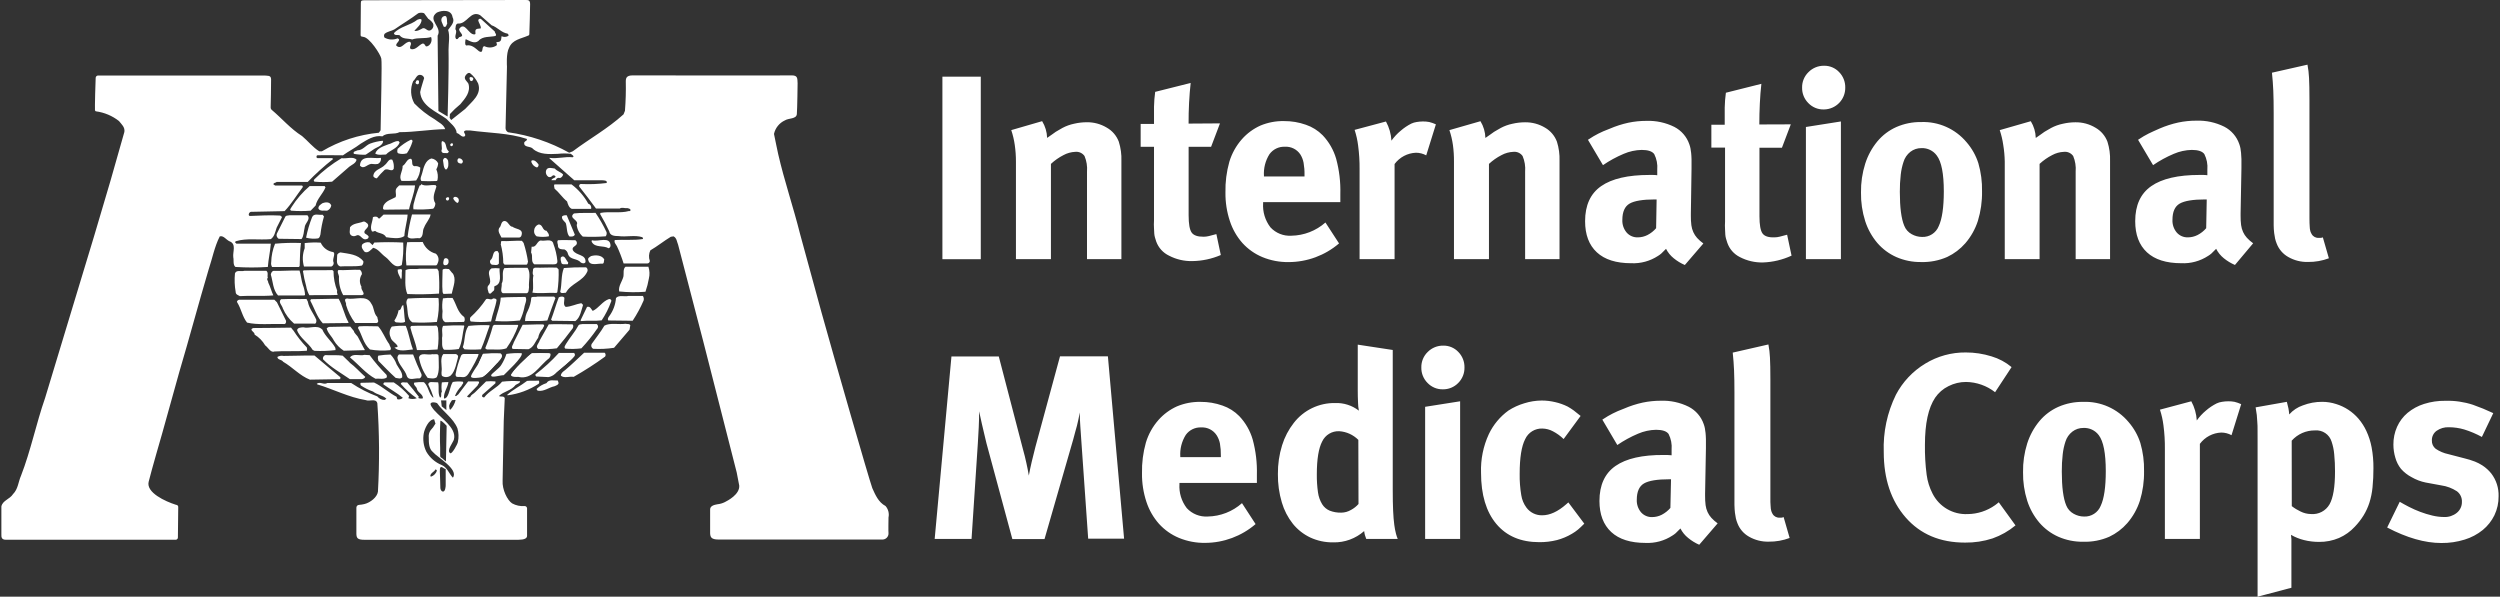
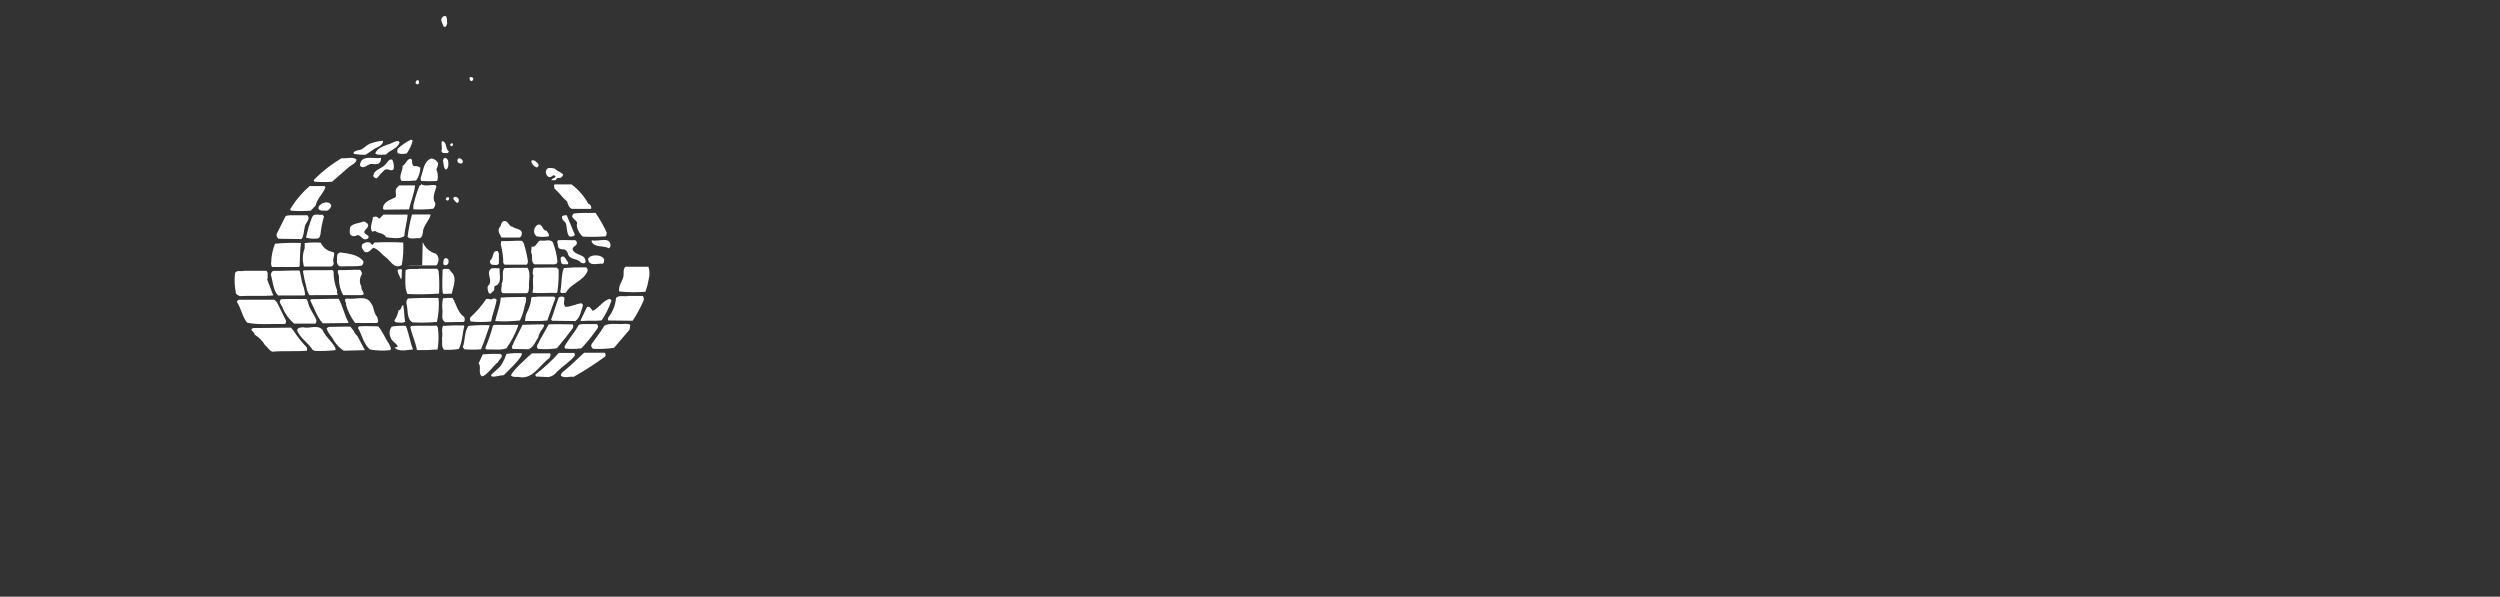
<svg xmlns="http://www.w3.org/2000/svg" version="1.1" id="imc-logo" x="0px" y="0px" width="595.279px" height="142.081px" viewBox="0 349.69 595.279 142.081" enable-background="new 0 349.69 595.279 142.081" xml:space="preserve">
  <rect x="0" y="349.69" width="595.279" height="142.081" fill="#333333" stroke="none" />
  <title>International Medical Corps</title>
-   <path fill="#FFFFFF" d="M224.398,367.938h9.138v43.47h-9.138V367.938z M241.628,384.211c-0.169-1.203-0.449-2.387-0.837-3.538  l7.354-2.133c0.737,1.202,1.146,2.577,1.186,3.986c0.498-0.332,0.903-0.615,1.216-0.847l0.837-0.598  c0.24-0.162,0.489-0.309,0.748-0.438c0.245-0.126,0.534-0.292,0.867-0.499c0.871-0.462,1.804-0.797,2.771-0.997  c0.979-0.228,1.982-0.345,2.989-0.349c1.684-0.026,3.34,0.419,4.783,1.286c1.317,0.746,2.329,1.931,2.86,3.348  c0.464,1.476,0.673,3.019,0.618,4.564v23.39h-8.192V390.56c0.104-1.268-0.098-2.542-0.588-3.717c-0.5-0.711-1.348-1.093-2.212-0.997  c-0.981,0.041-1.939,0.307-2.801,0.777c-1.089,0.556-2.095,1.26-2.989,2.093v22.672h-8.331v-23.21  C241.91,386.851,241.817,385.525,241.628,384.211L241.628,384.211z M290.49,379.069l-2.112,5.571h-5.352v16.324  c0,2.046,0.239,3.412,0.718,4.096c0.478,0.685,1.444,1.017,2.899,0.997c0.41-0.005,0.818-0.059,1.216-0.159l1.774-0.468l1.056,4.982  c-2.145,0.925-4.451,1.417-6.786,1.445c-1.923,0.046-3.826-0.396-5.531-1.286c-1.424-0.676-2.523-1.886-3.06-3.369  c-0.12-0.326-0.224-0.659-0.309-0.996c-0.086-0.306-0.14-0.62-0.159-0.937c0-0.332-0.021-0.737-0.061-1.216  c-0.04-0.614-0.04-1.23,0-1.844V384.64h-3.179v-5.441h3.179v-4.096c0.023-1.184,0.117-2.365,0.279-3.538l8.451-2.123  c-0.166,1.462-0.292,3.026-0.379,4.694c-0.086,1.667-0.126,3.329-0.119,4.983L290.49,379.069z M315.603,402.668l3.239,4.983  c-3.35,2.866-7.611,4.441-12.019,4.445c-2.135,0.03-4.254-0.374-6.229-1.186c-1.812-0.754-3.434-1.897-4.754-3.349  c-1.342-1.519-2.359-3.296-2.989-5.222c-0.729-2.198-1.087-4.501-1.057-6.817c-0.056-2.471,0.257-4.936,0.927-7.314  c0.6-1.984,1.619-3.816,2.99-5.372c1.225-1.384,2.729-2.491,4.414-3.249c1.773-0.74,3.681-1.103,5.601-1.066  c1.782-0.014,3.553,0.283,5.232,0.877c1.505,0.512,2.87,1.369,3.986,2.501c1.501,1.581,2.602,3.498,3.209,5.591  c0.74,2.737,1.076,5.567,0.996,8.401v1.933h-18.387v0.249c-0.137,2.065,0.483,4.109,1.744,5.75c1.277,1.379,3.106,2.11,4.982,1.993  C310.484,405.767,313.361,404.65,315.603,402.668z M300.963,391.706h9.657v-0.378c0.02-0.965-0.055-1.929-0.22-2.88  c-0.131-0.708-0.395-1.384-0.777-1.993c-0.814-1.218-2.214-1.912-3.677-1.824c-1.448-0.064-2.831,0.607-3.678,1.784  c-0.968,1.54-1.425,3.347-1.306,5.162V391.706z M323.386,384.371c-0.155-1.277-0.436-2.535-0.837-3.757l7.464-1.993  c0.768,1.407,1.213,2.965,1.306,4.564c0.63-0.885,1.374-1.682,2.213-2.372c0.766-0.668,1.613-1.237,2.521-1.694  c0.403-0.189,0.833-0.317,1.275-0.379c0.484-0.082,0.974-0.125,1.465-0.129c0.512-0.008,1.022,0.036,1.524,0.129  c0.545,0.134,1.076,0.321,1.585,0.558l-2.302,7.385c-0.747-0.407-1.582-0.623-2.432-0.628c-2.021,0.078-3.897,1.067-5.103,2.691  v22.642h-8.332v-21.387C323.751,388.119,323.635,386.237,323.386,384.371z M345.958,384.211c-0.168-1.203-0.448-2.387-0.837-3.538  l7.395-2.123c0.733,1.203,1.139,2.577,1.176,3.986c0.498-0.332,0.903-0.614,1.216-0.847l0.837-0.598  c0.24-0.162,0.489-0.308,0.748-0.438c0.252-0.126,0.541-0.292,0.867-0.499c0.871-0.461,1.804-0.797,2.771-0.996  c0.979-0.229,1.982-0.346,2.989-0.349c1.684-0.026,3.34,0.419,4.783,1.286c1.298,0.749,2.295,1.925,2.82,3.329  c0.463,1.476,0.672,3.019,0.618,4.564v23.399h-8.191V390.56c0.103-1.269-0.103-2.544-0.599-3.717  c-0.499-0.712-1.348-1.095-2.212-0.997c-0.984,0.039-1.946,0.305-2.811,0.777c-1.089,0.556-2.095,1.26-2.989,2.093v22.672h-8.332  v-23.21C346.221,386.852,346.138,385.526,345.958,384.211L345.958,384.211z M378.108,382.976c0.498-0.332,0.943-0.614,1.336-0.847  c0.757-0.44,1.539-0.836,2.342-1.186c0.418-0.179,0.917-0.389,1.494-0.598c1.436-0.62,2.928-1.101,4.455-1.435  c1.403-0.293,2.832-0.44,4.266-0.438c2.311-0.086,4.605,0.407,6.677,1.435c1.677,0.864,2.955,2.342,3.567,4.126  c0.12,0.324,0.213,0.657,0.279,0.997c0.06,0.309,0.109,0.678,0.159,1.096s0.07,0.917,0.09,1.495c0.021,0.578,0,1.316,0,2.183  l-0.159,10.733v0.558c-0.01,0.743,0.03,1.485,0.119,2.223c0.073,0.571,0.231,1.129,0.469,1.654c0.228,0.501,0.529,0.965,0.896,1.375  c0.453,0.488,0.954,0.929,1.495,1.315l-4.415,5.132c-0.95-0.41-1.839-0.95-2.641-1.604c-0.765-0.612-1.39-1.379-1.834-2.252  c-0.571,0.584-0.949,0.96-1.136,1.126c-0.24,0.207-0.496,0.394-0.768,0.558c-1.897,1.244-4.141,1.854-6.407,1.744  c-3.575,0-6.295-0.864-8.162-2.591c-1.867-1.727-2.801-4.199-2.801-7.415c0-3.793,1.275-6.577,3.827-8.351  c2.551-1.774,6.381-2.661,11.49-2.661h0.808c0.354-0.005,0.706,0.018,1.056,0.07v-1.326c0.111-1.278-0.138-2.563-0.717-3.707  c-0.479-0.665-1.476-0.997-2.99-0.997c-1.479,0.032-2.938,0.35-4.295,0.937c-1.728,0.729-3.377,1.63-4.923,2.691L378.108,382.976z   M394.461,397.177h-0.378c-2.91,0-4.934,0.333-6.069,0.997c-1.137,0.665-1.708,1.954-1.714,3.867  c-0.052,1.086,0.304,2.152,0.996,2.99c0.671,0.782,1.661,1.215,2.69,1.176c0.801-0.003,1.59-0.194,2.303-0.558  c0.782-0.404,1.479-0.956,2.053-1.625L394.461,397.177z M426.411,379.298l-2.112,5.571h-5.352v16.294  c0,2.046,0.239,3.412,0.717,4.096c0.479,0.684,1.438,1,2.881,0.947c0.41-0.006,0.817-0.059,1.216-0.16l1.773-0.468l1.057,4.983  c-2.132,0.987-4.439,1.539-6.787,1.624c-1.923,0.047-3.825-0.396-5.53-1.286c-1.41-0.704-2.484-1.936-2.99-3.428  c-0.121-0.327-0.225-0.659-0.309-0.997c-0.085-0.306-0.139-0.62-0.16-0.937c0-0.332-0.02-0.737-0.06-1.216  c-0.04-0.614-0.04-1.229,0-1.844v-17.639h-3.259v-5.441h3.18v-4.086c0.023-1.184,0.116-2.365,0.278-3.538l8.451-2.123  c-0.166,1.461-0.289,3.026-0.368,4.694c-0.08,1.667-0.12,3.328-0.12,4.982L426.411,379.298z M430.627,366.861  c0.977-0.991,2.316-1.539,3.707-1.515c1.352-0.024,2.649,0.522,3.578,1.505c0.968,0.983,1.496,2.317,1.465,3.697  c0.044,2.829-2.214,5.157-5.042,5.202c-0.044,0-0.087,0-0.131,0c-1.358,0.021-2.665-0.524-3.607-1.504  c-0.985-0.975-1.525-2.312-1.495-3.697C429.074,369.161,429.627,367.824,430.627,366.861z M430.009,379.926l8.331-1.315v32.777  h-8.331V379.926z M444.13,388.666c0.618-1.943,1.603-3.75,2.9-5.321c1.226-1.466,2.77-2.631,4.515-3.408  c1.854-0.809,3.857-1.213,5.88-1.186c4.165-0.163,8.17,1.615,10.843,4.813c1.26,1.455,2.213,3.15,2.8,4.983  c0.63,2.175,0.926,4.433,0.877,6.697c0.041,2.393-0.295,4.777-0.996,7.065c-0.633,1.953-1.649,3.758-2.99,5.312  c-1.193,1.366-2.655,2.472-4.295,3.249c-1.964,0.864-4.095,1.279-6.238,1.216c-2.025,0.029-4.034-0.375-5.89-1.186  c-1.733-0.769-3.275-1.913-4.515-3.348c-1.301-1.533-2.286-3.308-2.9-5.222c-0.698-2.203-1.035-4.505-0.996-6.816  C443.09,393.191,443.43,390.88,444.13,388.666L444.13,388.666z M457.525,384.959c-0.954-0.014-1.885,0.295-2.642,0.877  c-0.788,0.619-1.363,1.469-1.644,2.432c-0.32,0.971-0.537,1.973-0.648,2.99c-0.157,1.37-0.23,2.748-0.219,4.126  c0,3.714,0.352,6.404,1.056,8.072c0.336,0.851,0.961,1.557,1.765,1.993c0.748,0.423,1.592,0.649,2.451,0.658  c1.739,0.083,3.339-0.945,3.986-2.561c0.804-1.708,1.209-4.458,1.216-8.251c0-4.252-0.558-7.109-1.674-8.571  C460.327,385.563,458.958,384.9,457.525,384.959L457.525,384.959z M476.997,384.211c-0.169-1.203-0.449-2.387-0.837-3.538  l7.395-2.123c0.737,1.202,1.146,2.576,1.186,3.986c0.498-0.332,0.903-0.614,1.216-0.847l0.837-0.598  c0.24-0.162,0.49-0.308,0.748-0.438c0.246-0.126,0.534-0.292,0.867-0.499c0.871-0.461,1.804-0.797,2.771-0.996  c0.979-0.229,1.982-0.346,2.989-0.349c1.684-0.026,3.34,0.419,4.783,1.286c1.317,0.746,2.33,1.931,2.86,3.349  c0.465,1.475,0.674,3.019,0.618,4.564v23.38h-8.192V390.56c0.104-1.268-0.098-2.542-0.588-3.717c-0.5-0.711-1.348-1.093-2.212-0.997  c-0.981,0.04-1.939,0.306-2.801,0.777c-1.089,0.556-2.095,1.26-2.989,2.093v22.672h-8.292v-23.21  C477.332,386.849,477.213,385.523,476.997,384.211L476.997,384.211z M509.097,382.976c0.498-0.332,0.943-0.614,1.335-0.847  c0.393-0.233,0.777-0.442,1.156-0.628c0.372-0.186,0.768-0.372,1.186-0.558c0.419-0.186,0.904-0.402,1.455-0.648  c1.436-0.62,2.928-1.1,4.455-1.435c1.402-0.292,2.832-0.439,4.266-0.438c2.311-0.086,4.605,0.407,6.677,1.435  c1.676,0.865,2.954,2.343,3.567,4.126c0.118,0.325,0.212,0.658,0.279,0.997c0.06,0.309,0.109,0.678,0.149,1.096  s0.07,0.917,0.09,1.495c0.02,0.578,0,1.315,0,2.183l-0.199,10.743v0.558c-0.01,0.743,0.03,1.485,0.119,2.222  c0.076,0.571,0.233,1.128,0.469,1.654c0.23,0.502,0.536,0.966,0.907,1.375c0.452,0.487,0.953,0.928,1.494,1.315l-4.335,5.162  c-0.95-0.407-1.839-0.943-2.641-1.595c-0.765-0.612-1.39-1.38-1.834-2.252c-0.568,0.588-0.996,0.997-1.136,1.126  c-0.24,0.207-0.497,0.394-0.768,0.558c-1.898,1.244-4.142,1.855-6.408,1.744c-3.574,0-6.295-0.864-8.162-2.591  c-1.866-1.727-2.8-4.199-2.8-7.415c0-3.793,1.275-6.577,3.827-8.351c2.551-1.774,6.381-2.661,11.49-2.661h0.807  c0.354-0.005,0.707,0.018,1.057,0.07v-1.326c0.11-1.278-0.138-2.563-0.718-3.707c-0.478-0.665-1.475-0.997-2.989-0.997  c-1.479,0.032-2.938,0.35-4.295,0.937c-1.729,0.729-3.378,1.63-4.924,2.691L509.097,382.976z M525.45,397.177h-0.379  c-2.903,0-4.926,0.333-6.069,0.997c-1.143,0.665-1.714,1.954-1.714,3.867c-0.051,1.086,0.305,2.152,0.997,2.99  c0.669,0.778,1.655,1.21,2.681,1.176c0.801-0.003,1.589-0.194,2.302-0.558c0.783-0.404,1.48-0.956,2.053-1.625L525.45,397.177z   M549.438,365.087c0.198,1.033,0.321,2.079,0.369,3.129c0.066,1.209,0.1,2.94,0.1,5.192v28.233c0,0.837,0.02,1.501,0.06,1.993  c0.005,0.38,0.059,0.759,0.159,1.126c0.08,0.241,0.187,0.472,0.319,0.688c0.345,0.594,1,0.935,1.684,0.877h0.438  c0.183-0.002,0.362-0.043,0.528-0.119l1.436,4.982c-1.592,0.601-3.282,0.898-4.983,0.877c-1.644,0.042-3.268-0.368-4.693-1.186  c-1.262-0.709-2.234-1.837-2.751-3.189c-0.157-0.385-0.283-0.781-0.378-1.186c-0.08-0.379-0.153-0.817-0.22-1.315  c-0.074-0.622-0.114-1.248-0.119-1.874v-26.678c0-2.126-0.03-3.9-0.09-5.322c-0.061-1.422-0.166-2.86-0.319-4.315L549.438,365.087z   M226.55,434.568h11.271l5.67,21.766l0.528,1.992c0.146,0.564,0.27,1.098,0.369,1.596s0.202,0.99,0.309,1.475  c0.106,0.479,0.199,0.99,0.279,1.535c0.206-1.123,0.435-2.219,0.688-3.289c0.252-1.07,0.545-2.25,0.877-3.537l5.859-21.576h11.401  l3.856,43.43h-8.551l-1.624-23.199c-0.087-1.375-0.17-2.586-0.249-3.629c-0.08-1.043-0.12-2.121-0.12-3.238l-0.339,1.684  c-0.1,0.5-0.212,0.988-0.339,1.465c-0.126,0.479-0.262,0.971-0.408,1.477c-0.149,0.498-0.299,1.086-0.469,1.754l-6.847,23.768  h-7.663l-6.169-22.832c-0.126-0.545-0.292-1.242-0.498-2.092c-0.206-0.852-0.402-1.686-0.588-2.502  c-0.187-0.811-0.405-1.807-0.658-2.99c0,1.297-0.029,2.568-0.09,3.818c-0.06,1.248-0.133,2.541-0.219,3.875l-1.495,22.703h-8.779  L226.55,434.568z M295.732,469.498l3.238,4.982c-3.345,2.877-7.606,4.463-12.018,4.475c-2.136,0.031-4.255-0.373-6.229-1.186  c-1.811-0.754-3.433-1.896-4.753-3.348c-1.343-1.52-2.36-3.297-2.99-5.223c-0.729-2.197-1.086-4.502-1.056-6.816  c-0.056-2.471,0.257-4.936,0.927-7.314c0.6-1.984,1.619-3.816,2.989-5.371c1.225-1.385,2.729-2.492,4.415-3.25  c1.772-0.738,3.68-1.102,5.601-1.066c1.781-0.014,3.552,0.283,5.232,0.877c1.505,0.512,2.87,1.369,3.985,2.502  c1.502,1.58,2.603,3.498,3.209,5.59c0.74,2.738,1.076,5.568,0.997,8.402v1.934h-18.437v0.248c-0.138,2.066,0.482,4.109,1.744,5.75  c1.277,1.379,3.106,2.111,4.982,1.994C290.583,472.63,293.481,471.501,295.732,469.498z M281.042,458.537h9.657v-0.379  c0.019-0.965-0.055-1.93-0.22-2.881c-0.137-0.689-0.4-1.35-0.777-1.943c-0.803-1.236-2.205-1.951-3.678-1.873  c-1.448-0.064-2.831,0.605-3.677,1.783c-0.967,1.541-1.424,3.348-1.306,5.162V458.537z M331.628,433.023v33.285  c0,1.994,0.029,3.654,0.09,4.984c0.06,1.328,0.152,2.455,0.278,3.377c0.091,0.719,0.227,1.432,0.409,2.133  c0.111,0.414,0.247,0.82,0.408,1.217h-7.494c-0.257-0.598-0.425-1.229-0.498-1.873c-2.021,1.789-4.646,2.75-7.345,2.689  c-1.891,0.031-3.765-0.363-5.481-1.156c-1.604-0.76-3.018-1.869-4.136-3.248c-1.202-1.514-2.099-3.248-2.641-5.104  c-0.65-2.191-0.966-4.469-0.937-6.756c-0.026-2.32,0.31-4.631,0.996-6.846c0.599-1.941,1.548-3.754,2.801-5.352  c2.352-3.029,5.991-4.775,9.826-4.715c2.041-0.078,4.044,0.564,5.66,1.814c-0.125-0.627-0.191-1.264-0.199-1.904  c-0.047-0.936-0.07-1.887-0.07-2.85v-10.963L331.628,433.023z M323.436,454.429c-1.21-1.215-2.822-1.949-4.534-2.063  c-1.728-0.086-3.336,0.879-4.076,2.441c-0.851,1.629-1.275,4.236-1.275,7.824c-0.019,1.443,0.075,2.885,0.279,4.314  c0.136,0.994,0.475,1.951,0.996,2.811c0.428,0.686,1.059,1.223,1.804,1.535c0.874,0.334,1.806,0.494,2.741,0.467  c0.821-0.008,1.626-0.236,2.332-0.656c0.67-0.359,1.271-0.836,1.773-1.406L323.436,454.429z M339.959,433.492  c0.979-0.986,2.318-1.529,3.707-1.504c1.352-0.025,2.65,0.521,3.578,1.504c0.968,0.984,1.496,2.318,1.465,3.697  c0.03,1.385-0.51,2.723-1.495,3.697c-0.964,0.99-2.296,1.535-3.677,1.506c-1.359,0.02-2.666-0.525-3.608-1.506  c-0.984-0.975-1.525-2.313-1.494-3.697C338.405,435.798,338.957,434.457,339.959,433.492z M339.341,446.556l8.331-1.314v32.777  h-8.331V446.556z M374.709,447.414c0.393,0.293,0.943,0.73,1.654,1.316l-4.046,5.5c-0.754-0.736-1.614-1.359-2.551-1.844  c-0.768-0.41-1.621-0.637-2.492-0.656c-1.758-0.07-3.385,0.93-4.115,2.531c-0.87,1.688-1.306,4.428-1.306,8.221  c-0.032,1.709,0.095,3.418,0.379,5.104c0.162,1.082,0.591,2.109,1.245,2.988c0.88,1.174,2.271,1.85,3.737,1.814  c1.827,0,3.737-0.877,5.73-2.631l0.498-0.439l3.797,5.063c-0.624,0.625-1.122,1.094-1.494,1.406  c-0.449,0.373-0.93,0.705-1.436,0.996c-1.116,0.666-2.32,1.172-3.577,1.506c-1.375,0.344-2.788,0.512-4.206,0.498  c-4.398,0-7.81-1.449-10.234-4.346s-3.638-6.953-3.638-12.168c-0.113-3.18,0.525-6.342,1.863-9.229  c1.063-2.227,2.667-4.152,4.664-5.6c1.167-0.752,2.436-1.334,3.768-1.725c1.341-0.424,2.738-0.646,4.146-0.658  c1.08,0,2.157,0.129,3.209,0.379c1.035,0.236,2.038,0.594,2.989,1.066C373.782,446.783,374.254,447.085,374.709,447.414  L374.709,447.414z M381.536,449.607c0.498-0.332,0.943-0.611,1.335-0.838c0.757-0.439,1.539-0.836,2.342-1.186  c0.419-0.18,0.917-0.389,1.495-0.598c1.436-0.621,2.927-1.102,4.455-1.436c1.402-0.293,2.832-0.439,4.265-0.438  c2.311-0.088,4.606,0.406,6.677,1.434c1.677,0.865,2.954,2.344,3.568,4.127c0.12,0.324,0.213,0.656,0.279,0.996  c0.06,0.309,0.109,0.678,0.159,1.096c0.05,0.42,0.069,0.918,0.09,1.496c0.02,0.578,0,1.314,0,2.182l-0.199,10.742v0.559  c-0.01,0.742,0.03,1.484,0.119,2.223c0.074,0.572,0.232,1.129,0.469,1.654c0.23,0.502,0.536,0.965,0.906,1.375  c0.453,0.488,0.954,0.93,1.495,1.316l-4.385,5.092c-0.951-0.416-1.84-0.963-2.641-1.625c-0.766-0.611-1.391-1.379-1.834-2.252  c-0.578,0.584-0.957,0.961-1.136,1.127c-0.24,0.207-0.497,0.393-0.768,0.557c-1.897,1.248-4.141,1.861-6.408,1.754  c-3.574,0-6.295-0.863-8.162-2.59c-1.866-1.729-2.804-4.189-2.811-7.385c0-3.793,1.276-6.578,3.827-8.352  c2.552-1.773,6.382-2.645,11.49-2.611h0.808c0.252,0,0.604,0.023,1.057,0.07v-1.365c0.109-1.279-0.139-2.563-0.718-3.707  c-0.479-0.664-1.475-0.996-2.99-0.996c-1.479,0.031-2.937,0.35-4.295,0.936c-1.728,0.73-3.376,1.631-4.923,2.691L381.536,449.607z   M397.89,463.808h-0.369c-2.91,0-4.933,0.332-6.069,0.996c-1.136,0.664-1.707,1.953-1.714,3.867  c-0.051,1.086,0.305,2.15,0.997,2.988c0.666,0.764,1.639,1.188,2.65,1.156c0.801-0.002,1.589-0.193,2.303-0.557  c0.782-0.406,1.479-0.957,2.053-1.625L397.89,463.808z M421.08,431.708c0.197,1.033,0.32,2.078,0.368,3.129  c0.066,1.209,0.1,2.939,0.1,5.191v28.232c-0.016,0.666,0.004,1.332,0.06,1.994c0.005,0.381,0.059,0.76,0.16,1.127  c0.077,0.238,0.181,0.469,0.309,0.688c0.345,0.592,1,0.934,1.685,0.877h0.438c0.174-0.014,0.343-0.061,0.498-0.141l1.435,4.982  c-1.591,0.602-3.281,0.898-4.982,0.877c-1.644,0.043-3.268-0.367-4.694-1.186c-1.261-0.709-2.234-1.836-2.75-3.189  c-0.157-0.385-0.284-0.781-0.379-1.186c-0.096-0.434-0.169-0.873-0.219-1.314c-0.061-0.498-0.1-1.123-0.12-1.875v-26.678  c0-2.125-0.029-3.898-0.09-5.32c-0.06-1.422-0.166-2.844-0.318-4.266L421.08,431.708z M474.217,434.548  c1.745,0.518,3.365,1.385,4.764,2.551l-3.927,5.98c-1.977-1.549-4.406-2.406-6.916-2.441c-1.451-0.004-2.882,0.338-4.176,0.996  c-1.281,0.623-2.377,1.572-3.179,2.75c-1.621,2.418-2.432,6.148-2.432,11.191c-0.037,2.395,0.099,4.791,0.408,7.166  c0.204,1.563,0.68,3.076,1.405,4.475c1.575,3.135,4.848,5.047,8.352,4.883c2.345-0.02,4.627-0.762,6.537-2.123  c0.143-0.094,0.279-0.197,0.408-0.309l0.469-0.379l3.986,5.502c-1.618,1.348-3.465,2.396-5.451,3.098  c-2.119,0.691-4.339,1.027-6.567,0.998c-5.939,0-10.65-1.994-14.132-5.98c-3.48-3.986-5.222-9.178-5.222-15.576  c-0.178-4.721,0.818-9.412,2.9-13.652c1.606-3.059,4.019-5.619,6.976-7.404c2.903-1.773,6.246-2.695,9.646-2.662  C470.154,433.607,472.227,433.923,474.217,434.548L474.217,434.548z M482.698,455.296c0.618-1.943,1.603-3.75,2.9-5.32  c1.225-1.467,2.77-2.633,4.515-3.41c1.855-0.811,3.864-1.215,5.89-1.186c4.165-0.162,8.17,1.615,10.843,4.814  c1.26,1.455,2.213,3.148,2.8,4.982c0.631,2.174,0.927,4.434,0.877,6.697c0.041,2.393-0.295,4.777-0.996,7.064  c-0.632,1.953-1.648,3.76-2.99,5.313c-1.193,1.367-2.655,2.473-4.295,3.248c-1.963,0.854-4.09,1.258-6.229,1.188  c-2.025,0.029-4.033-0.375-5.89-1.188c-1.733-0.768-3.275-1.912-4.515-3.348c-1.301-1.533-2.286-3.307-2.9-5.223  c-0.698-2.203-1.035-4.504-0.996-6.816C481.673,459.802,482.007,457.501,482.698,455.296z M496.092,451.589  c-0.954-0.014-1.886,0.295-2.642,0.877c-0.78,0.605-1.354,1.438-1.645,2.383c-0.318,0.971-0.535,1.973-0.647,2.988  c-0.157,1.371-0.23,2.748-0.219,4.127c0,3.713,0.352,6.404,1.056,8.072c0.34,0.852,0.968,1.557,1.774,1.992  c0.748,0.424,1.592,0.65,2.451,0.658c1.739,0.082,3.339-0.945,3.986-2.561c0.804-1.709,1.206-4.459,1.206-8.252  c0-4.252-0.559-7.109-1.675-8.57C498.883,452.162,497.517,451.519,496.092,451.589z M515.146,450.992  c-0.155-1.277-0.437-2.535-0.837-3.758l7.464-1.992c0.766,1.406,1.212,2.965,1.306,4.564c0.628-0.883,1.368-1.682,2.203-2.373  c0.767-0.664,1.613-1.229,2.521-1.684c0.404-0.189,0.834-0.318,1.276-0.379c0.483-0.082,0.974-0.125,1.465-0.129  c0.511-0.01,1.022,0.035,1.524,0.129c0.545,0.135,1.076,0.322,1.585,0.559l-2.303,7.385c-0.746-0.408-1.581-0.623-2.432-0.629  c-2.021,0.078-3.896,1.068-5.102,2.691v22.643h-8.332v-21.396C515.504,454.74,515.391,452.859,515.146,450.992L515.146,450.992z   M537.549,452.097c0.013-0.648-0.008-1.297-0.061-1.943c-0.06-0.566-0.06-1.115-0.119-1.654c-0.06-0.537-0.159-1.145-0.279-1.813  l7.435-1.316c0.166,0.586,0.292,1.107,0.379,1.564c0.089,0.475,0.151,0.955,0.189,1.436c0.873-0.988,1.989-1.73,3.238-2.152  c1.472-0.568,3.037-0.855,4.614-0.848c1.131,0.002,2.254,0.18,3.329,0.529c2.067,0.641,3.912,1.854,5.321,3.498  c0.749,0.881,1.376,1.859,1.863,2.908c0.576,1.236,0.994,2.539,1.246,3.877c0.31,1.643,0.456,3.313,0.438,4.984  c0.007,1.533-0.065,3.066-0.219,4.594c-0.122,1.242-0.373,2.467-0.748,3.656c-0.341,1.047-0.803,2.051-1.375,2.99  c-0.598,0.969-1.296,1.869-2.083,2.691c-1.055,1.148-2.338,2.064-3.767,2.689c-1.507,0.639-3.128,0.957-4.764,0.938  c-1.21,0.004-2.415-0.143-3.588-0.438c-1.084-0.268-2.124-0.686-3.089-1.246c0.053,0.33,0.086,0.662,0.1,0.996v11.609l-8.053,2.123  v-37.012C537.573,453.716,537.569,452.83,537.549,452.097z M545.7,470.205c0.65,0.508,1.356,0.938,2.104,1.287  c0.771,0.383,1.619,0.588,2.481,0.598c1.792,0.148,3.51-0.752,4.404-2.313c0.87-1.541,1.306-4.148,1.306-7.822  c0.007-1.369-0.057-2.736-0.189-4.096c-0.085-1.02-0.292-2.023-0.618-2.99c-0.519-1.732-2.187-2.857-3.986-2.691  c-2.105-0.02-4.118,0.869-5.521,2.441L545.7,470.205z M588.823,446.068c1.651,0.578,3.271,1.244,4.854,1.994l-2.711,5.67  c-1.339-0.732-2.748-1.33-4.206-1.783c-1.185-0.348-2.412-0.525-3.647-0.529c-1.043-0.047-2.072,0.25-2.93,0.848  c-0.731,0.527-1.153,1.381-1.126,2.283c-0.04,0.77,0.294,1.512,0.897,1.992c0.919,0.623,1.951,1.061,3.039,1.285l3.827,0.996  c0.851,0.203,1.687,0.461,2.501,0.777c0.598,0.238,1.172,0.533,1.714,0.877c0.433,0.277,0.839,0.59,1.216,0.938  c0.338,0.309,0.65,0.641,0.938,0.996c1.2,1.555,1.82,3.479,1.754,5.441c0.021,1.568-0.32,3.121-0.997,4.535  c-0.663,1.35-1.607,2.543-2.771,3.498c-1.273,1.027-2.73,1.803-4.295,2.281c-1.803,0.563-3.683,0.838-5.571,0.818  c-3.906,0-8.205-1.23-12.896-3.688l2.99-6.129c0.624,0.371,1.361,0.777,2.212,1.215c0.87,0.447,1.766,0.842,2.681,1.186  c0.937,0.355,1.896,0.648,2.87,0.879c0.931,0.225,1.884,0.342,2.841,0.348c1.084,0.039,2.146-0.314,2.989-0.996  c0.786-0.633,1.235-1.594,1.216-2.602c0.048-0.988-0.396-1.936-1.186-2.531c-1.128-0.736-2.404-1.217-3.737-1.404l-3.737-0.688  c-1.159-0.24-2.273-0.664-3.299-1.256c-0.966-0.502-1.831-1.178-2.551-1.994c-0.617-0.779-1.071-1.674-1.336-2.631  c-0.308-1.014-0.465-2.068-0.468-3.129c-0.018-1.465,0.282-2.916,0.877-4.256c0.573-1.279,1.428-2.414,2.501-3.318  c1.156-0.953,2.486-1.674,3.917-2.123c1.644-0.516,3.359-0.77,5.082-0.746C584.495,445.058,586.71,445.378,588.823,446.068  L588.823,446.068z M125.229,349.69c0.598,0,0.997,0.07,0.997,0.997c0,0-0.13,6.846-0.189,7.166  c-0.025,0.176-0.163,0.314-0.339,0.339c-1.595,0.717-3.688,0.917-4.475,2.86c-0.748,1.326-0.509,4.484-0.509,4.484  s-0.239,9.757-0.339,14.65c-0.001,0.42,0.234,0.805,0.608,0.997c5.11,0.706,10.045,2.359,14.55,4.873l0.847-0.339  c3.986-2.99,8.262-5.341,12.089-8.8l0.339-0.847c0.184-2.321,0.25-4.649,0.199-6.976c0-0.847,0.18-1.455,1.674-1.455  c0,0,37.87,0.06,37.87,0c1.465,0,1.295,0.807,1.365,1.903c0,0-0.07,6.099-0.18,7.315s-1.923,0.917-2.84,1.495  c-1.326,0.608-2.29,1.804-2.602,3.229c0.31,1.634,0.678,3.199,0.997,4.793c1.484,6.458,3.617,12.646,5.212,19.035l5.082,18.597  c3.119,11.221,11.241,39.463,12.118,41.914c0.708,1.564,1.455,3.369,3.149,4.256c0.651,0.744,0.914,1.754,0.708,2.721  c0,0-0.06,3.727,0,3.738c0.045,0.793-0.561,1.477-1.355,1.523h-39.125c-1.754,0-1.934-0.607-1.993-1.445v-5.73  c0-0.855,0.996-1.096,1.754-1.225c0.607-0.063,1.198-0.234,1.744-0.508c0.677-0.35,3.547-1.805,3.438-3.908l-0.607-3.158  l-7.973-31.242l-5.979-22.981c-0.309-0.718-0.309-1.595-1.086-1.993l-0.648,0.1c-1.654,0.997-3.219,2.272-4.873,3.229  c-0.38,0.789-0.427,1.697-0.13,2.521c0,0.336-0.271,0.608-0.607,0.608l0,0h-5.631c-0.441-1.405-0.974-2.78-1.595-4.116  c-0.239-0.479-0.747-0.877-0.508-1.465c2.202-0.14,4.614,0.1,6.667-0.239c0.169-0.14-0.069-0.309-0.1-0.438  c-1.794-0.578-3.827,0-5.721-0.269c-0.877,0-1.993-0.07-2.162-1.126c-0.652-1.409-1.378-2.783-2.173-4.116  c0.043-0.083,0.066-0.175,0.07-0.269c2.202-0.409,4.743,0.13,6.736-0.438h0.339c0.309-0.548-0.339-0.608-0.647-0.708  c-0.608,0.1-1.286-0.269-1.824,0.1h-5.66c-1.285-1.764-2.601-3.498-3.986-5.232c-0.09-0.237,0.029-0.501,0.266-0.591  c0.087-0.033,0.183-0.039,0.272-0.017c1.996,0.094,3.997,0.014,5.979-0.239c0.239-0.608-0.508-0.608-0.996-0.647h-6.697  c-1.993-1.704-3.986-3.568-5.92-5.232v-0.11c1.993,0.269,3.588-0.339,5.521-0.14c0.069-0.07,0.169-0.07,0.209-0.169  c0-0.269-0.438-0.408-0.608-0.647c-1.036-0.121-2.083-0.121-3.119,0c-2.103,0.1-4.364,0.199-5.93-1.186  c-0.577-0.748-2.302-0.209-2.063-1.564c0.17-0.309,0.847-0.438,0.568-0.817c-4.166-1.395-8.97-1.395-13.444-1.993  c-0.498,0.07-1.146-0.209-1.484,0.269c0,0.409,0.538,0.718,0.169,1.116c-0.747,0.379-1.216-0.678-1.903-0.777  c-0.1-1.425-1.555-2.382-2.472-3.398c-2.271-1.664-5.979-2.989-6.229-6.358c0.239-1.156,0.638-2.242,0.947-3.329  c-0.091-0.38-0.395-0.672-0.777-0.748c-0.997-0.239-1.216,0.997-1.834,1.465c-0.746,1.719-0.643,3.689,0.279,5.321  c1.441,1.467,3.069,2.737,4.843,3.777c0.848,0.708,2.104,1.156,2.502,2.342c-3.688,0.07-7.215,0.718-10.873,0.718  c-1.216,0.647-2.989,0-4.065,0.996c-1.993-0.338-3.628,0.817-5.212,1.764c-1.355,1.056-2.841,1.764-4.196,2.75  c-2.132,0-4.195-0.07-6.129,0c-0.199,0.1-0.169,0.339-0.169,0.508l0.239,0.169h3.488l0.238,0.199  c-2.142,1.684-4.166,3.512-6.059,5.471h-7.415c-0.238,0.269-0.747,0.14-0.747,0.578l0.409,0.269h6.367  c0.155,0.04,0.248,0.197,0.208,0.352c-0.008,0.031-0.021,0.06-0.038,0.086c-1.505,1.993-2.69,3.986-4.285,5.661l-8.063,0.169  c-0.323,0.111-0.521,0.439-0.469,0.777l0.2,0.209c2.342-0.1,4.913-0.239,7.284-0.1c0.14,0.169,0.578,0.239,0.339,0.548l-1.186,2.342  c-0.339,0.997-0.509,2.103-1.386,2.721c-2.88,0.269-5.72-0.309-8.36,0.508l-0.17,0.239l0.339,0.339h8.191  c-0.129,1.804-0.577,3.678-0.707,5.541c-2.572,0.168-5.151,0.168-7.724,0c-0.638-0.508-0.339-1.634-0.508-2.312  c-0.17-1.325,0.816-3.159-0.917-3.807c-0.777-0.339-1.386-1.425-2.303-1.156c-1.255,2.452-1.764,5.242-2.641,7.853  c-2.401,8.092-4.574,16.283-6.976,24.377l-4.096,14.689c0,0-2.602,8.969-3.22,11.52c-0.617,2.551,3.927,4.664,6.538,5.48  c0.275-0.006,0.503,0.213,0.508,0.488c0,0.008,0,0.014,0,0.021c0,0.508-0.079,7.184-0.079,7.184  c0.041,0.301-0.169,0.578-0.469,0.619l0,0H1.385c-0.996,0-1.086-0.598-1.056-1.275v-6.658c0.299-1.436,1.992-1.703,2.77-2.93  c1.227-1.227,1.256-2.93,1.894-4.355c2.332-5.979,3.628-12.477,5.751-18.555l5.84-19.295c0.607-1.992,5.819-19.213,5.819-19.213  l3.927-13.274l3.289-11.56c0.169-1.126-0.678-1.804-1.286-2.581c-1.587-1.248-3.479-2.046-5.481-2.312c0,0-0.188,0-0.238-0.309  s0.109-7.125,0.169-7.713c0.041-0.322,0.336-0.549,0.658-0.508h39.563c0.647,0.1,1.515-0.129,1.545,0.857  c0.029,0.987-0.09,6.448-0.1,6.767c-0.005,0.189,0.067,0.372,0.199,0.508c2.571,2.172,4.504,4.524,7.284,6.288  c1.355,1.126,2.602,2.721,4.097,3.638h0.607c4.145-2.465,8.783-3.979,13.583-4.435l0.409-0.578  c0.069-5.681,0.368-16.015,0.169-17.062s-2.82-5.063-4.285-5.182c-0.438-0.14-0.618,0-0.647-0.438l0.06-7.574  c0-0.568,0.09-0.688,0.808-0.708 M107.759,353.796c-0.239-1.864-2.502-1.704-3.728-1.116c-2.432,1.764,1.386,3.438,0.17,5.511  l0.189,17.938l2.192,1.306c0,0,0.328-10.962,0.219-15.896c0-1.564,0.369-3.259-0.1-4.724c0.608-0.917,1.725-1.833,1.047-3.06   M102.029,354.235l-1.046-1.395c-0.447-0.166-0.938-0.166-1.386,0c-1.834,1.385-3.797,2.541-5.66,3.836  c-0.748,0.438-1.694,0.479-2.372,1.086c-0.172,0.271-0.172,0.616,0,0.887c0.954,0.534,2.103,0.597,3.109,0.169  c0.996,0.409-0.438,1.057-0.339,1.704c1.285,1.226,1.993-0.997,3.289-0.887c0.678,0.578-0.369,1.156,0.169,1.734  c1.216,0.339,1.903-0.997,2.88-1.325c0.339,0,0.538,0.378,0.678,0.608c0.14,0.229,0.648,0,0.877-0.239  c0.505-0.496,0.669-1.242,0.419-1.903c-1.485,0.448-3.079,0.07-4.505,0.578c-0.996-0.309-2.262,0-2.989-0.997  c-0.438-0.169-1.256,0.169-1.355-0.508c1.495-1.624,3.866-1.823,5.591-3.199c0.269-0.07,0.678-0.339,0.996,0  c0,1.056-1.046,1.903-1.724,2.621c0.578,0.209,1.186-0.169,1.724-0.438c0.848-0.648,1.256,0.717,2.104,0.339  c0.486-0.238,0.771-0.757,0.707-1.296c-0.069-0.578-0.647-0.997-1.116-1.395 M117.027,355.68l-2.71-2.382  c-2.263-1.255-3.149,2.242-5.312,1.993c-0.608,0.169-0.469,0.887-0.578,1.326c0.578,0.777-0.369,1.634,0.169,2.342  c0.409,0.209,0.538-0.269,0.777-0.438c1.654-0.309-0.339-1.226,0-1.993c1.286-1.804,2.173,1.395,3.558,1.355  c0.509,0,0.17-0.508,0.27-0.887c0.109-0.578,0.817-0.438,1.285-0.548c0.07-0.718-0.508-1.256-0.607-1.934  c0.04-0.239,0.267-0.399,0.505-0.359c0.001,0,0.002,0,0.003,0l0.14,0.05l3.289,2.989c0,0.409,0.538,0.678,0.169,1.057  c-1.325,0.309-3.079,0-4.065,1.186c-0.947,0.777-2.063,0-2.99-0.409l-0.1,0.14c0,0.408-0.239,1.056,0.169,1.355  c1.326-0.269,2.133,0.608,3.05,1.355c1.246,0.718,0.469-1.186,1.315-1.186c0.912,0.46,2,0.396,2.851-0.169  c0.269-0.239-0.07-0.608,0-0.817c0.215,0.012,0.431-0.011,0.638-0.07c0.607-0.199,0.479-0.917,0.578-1.326  c0.509,0.25,1.109,0.224,1.595-0.069c0.199-0.2,0-0.369-0.17-0.548c-1.455-0.199-2.441-1.564-3.827-1.993 M113.808,369.482  c-0.44-0.929-1.088-1.743-1.894-2.382c-0.448-0.209-0.856,0.269-1.086,0.608c-0.508,0.817,0.408,1.325,0.718,1.933  c0.567,1.993-0.777,3.468-1.934,4.863c-0.886,0.717-1.715,1.5-2.481,2.342l-0.06,0.917l0.368,0.508l3.329-2.641  c1.555-1.734,4.065-3.468,3.049-6.159" />
-   <path fill="#FFFFFF" d="M106.503,355.251c-0.199,0.339-0.229,1.056-0.847,0.787c-0.239-0.708-0.997-1.634-0.239-2.342  c1.285-0.788,0.917,0.997,1.076,1.564 M112.692,368.336c0.034,0.237-0.07,0.473-0.269,0.608c-0.479,0.209-0.538-0.27-0.618-0.539  c-0.1-0.578,0.787-0.378,0.877-0.069 M99.767,369.153c0,0.269,0,0.538-0.27,0.608c-0.269,0.07-0.777-0.269-0.438-0.647  c0-0.409,0.747-0.439,0.708,0 M98.201,383.434c-0.291,0.98-0.735,1.908-1.315,2.75c-0.683,0.223-1.419,0.223-2.103,0  c-0.309-0.269-0.169-0.747-0.1-1.056c0.932-0.882,1.993-1.615,3.149-2.172c0.196-0.024,0.376,0.115,0.399,0.312  c0.009,0.067-0.002,0.135-0.031,0.196 M91.236,383.434c-0.339,1.156-1.624,1.286-2.432,1.934l-1.724,1.156  c-0.941,0.037-1.884-0.03-2.811-0.199c-0.339-0.608,0.538-0.647,0.877-0.847c1.226,0,1.934-1.186,2.99-1.594  c0.962-0.355,1.968-0.583,2.989-0.678l0.1,0.239 M95.162,383.634c-0.608,1.524-2.232,1.734-3.249,2.85  c-0.847,0-1.894,0.239-2.571-0.239c0.509-1.355,1.993-1.734,3.18-2.212c0.816-0.169,1.455-0.817,2.371-0.748l0.27,0.339   M106.872,385.716c-0.029,0.195-0.158,0.361-0.339,0.438c-0.538-0.07-1.355,0.199-1.426-0.578c0.31-0.717-0.169-1.594,0.13-2.282  c1.315,0.199,0.678,1.764,1.624,2.412 M107.859,384.082c0.002,0.178-0.104,0.34-0.27,0.409c-0.17,0.037-0.339-0.069-0.378-0.239  C107.112,383.843,107.859,383.574,107.859,384.082 M84.898,387.75c-0.199,0.847-1.116,1.156-1.724,1.634l-4.097,3.568  c-1.386,0.119-2.779,0.119-4.165,0c-0.31-0.14-0.199-0.438,0-0.618c1.93-1.918,4.089-3.592,6.428-4.983  c1.216,0.199,2.711-0.508,3.558,0.379 M90.688,387.271c0.128,0.604-0.184,1.215-0.747,1.465c-0.403,0.065-0.813,0.065-1.216,0  c-1.156-0.239-2.023,1.525-3.02,0.379c0.169-2.75,3.219-1.525,4.982-1.833 M106.702,387.989c0.1,0.747,0.17,1.704-0.508,2.103  c-0.638-0.409-0.538-1.425-0.708-2.172c0.01-0.256,0.148-0.489,0.369-0.618c0.438-0.1,0.747,0.379,0.847,0.678 M110.191,388.158  c0,0.199-0.13,0.478-0.369,0.478s-0.847-0.1-0.877-0.548c-0.09-0.28,0.036-0.585,0.299-0.718c0.476-0.012,0.893,0.314,0.997,0.777   M104.33,388.537c-0.021,0.517-0.172,1.021-0.438,1.465c0.364,0.824,0.458,1.741,0.27,2.621l-0.17,0.169  c-1.218,0.066-2.438,0.066-3.657,0c-0.438-0.578,0.07-1.295,0.199-1.903c0.339-1.296,0.708-2.99,2.163-3.468  c0.698,0.073,1.311,0.498,1.624,1.126 M98.66,389.264c0.501-0.085,1.016,0.037,1.425,0.339c-0.014,1.097-0.361,2.165-0.996,3.06  c-1.159,0.12-2.325,0.153-3.488,0.1c-0.777-1.086,0.339-2.312,0.27-3.568c0.807-0.438,0.996-1.734,1.992-1.704  c0.578,0.438-0.069,1.525,0.777,1.764 M93.767,389.822c-0.438,0.997-1.425-0.209-2.202,0.339c-0.663,0.615-1.276,1.281-1.834,1.993  c-0.353-0.008-0.674-0.201-0.847-0.508c0.1-1.595,1.894-1.704,2.771-2.691c0.607-0.438,0.917-1.594,1.764-1.226  c0.303,0.646,0.421,1.364,0.339,2.073 M128.168,388.706c0.16,0.308,0.04,0.687-0.268,0.847c0,0-0.001,0-0.001,0h-0.1  c-0.569-0.189-1.023-0.625-1.236-1.186c-0.087-0.157-0.058-0.353,0.07-0.479c0.668-0.169,1.146,0.369,1.484,0.817 M132.095,389.822  c0.608,0.678,1.455,0.817,1.993,1.425c-0.088,0.391-0.37,0.71-0.747,0.847c-0.379-0.165-0.819,0.009-0.983,0.387  c-0.005,0.01-0.01,0.021-0.014,0.032v0.089h-1.046c0.129-0.478,0.678-0.438,0.996-0.777c-0.049-0.259-0.299-0.43-0.559-0.381  c-0.085,0.016-0.164,0.055-0.229,0.112c-0.202,0.271-0.558,0.38-0.877,0.269c-0.572-0.34-0.806-1.05-0.548-1.664  c0.339-0.777,1.415-0.409,1.993-0.339 M103.723,393.769l0.199,0.339c-0.369,1.295-1.116,2.681-0.269,3.986  c0.023,0.485-0.161,0.957-0.509,1.295c-1.561,0.187-3.135,0.233-4.704,0.14c-0.075-0.57-0.018-1.15,0.17-1.694  c0.331-1.362,0.771-2.695,1.315-3.986c0.199,0,0.438-0.1,0.339-0.339c0.917,0.677,2.262,0.1,3.448,0.269 M136.091,393.599  c1.642,1.23,3,2.796,3.986,4.594c0.52,0.159,0.816,0.704,0.668,1.226h-4.604c-0.707-0.309-0.916-1.116-1.116-1.764  c-1.126-0.917-1.894-2.143-2.989-3.06c0-0.339-0.239-0.717,0-0.997h3.986 M98.82,393.868c-0.169,1.993-1.046,3.777-1.425,5.681  l-5.93,0.07c-0.469-0.169-0.199-0.648-0.14-0.997c0.647-1.186,1.894-1.425,2.88-1.993c0.27-0.748-0.299-1.564,0.31-2.242  l0.538-0.548h3.757 M77.484,394.347c-0.608,1.495-1.993,2.691-2.332,4.285l-1.187,1.226c-1.542,0.118-3.092,0.118-4.634,0  c-0.508-0.239,0-0.608,0.1-0.887c1.183-1.866,2.638-3.545,4.315-4.983h3.558l0.239,0.409 M106.942,396.828  c0,0.269-0.06,0.578-0.339,0.608s-0.438-0.169-0.438-0.438S106.773,396.459,106.942,396.828 M109.243,397.336  c0.036,0.257-0.065,0.515-0.269,0.678c-0.408-0.07-0.808-0.608-1.047-0.997c0-0.817,1.315-0.438,1.315,0.269 M78.878,398.632  c-0.1,0.553-0.476,1.016-0.996,1.226c-0.648-0.1-1.694,0.239-2.063-0.508c-0.069-0.648,0.578-0.997,0.997-1.296  C77.453,397.815,78.579,397.675,78.878,398.632 M141.781,400.336c1.003,1.468,1.887,3.015,2.642,4.624  c0.094,0.345,0.02,0.714-0.2,0.997c-1.813,0.145-3.634,0.168-5.451,0.07c-0.813-0.719-1.331-1.712-1.454-2.791  c0.677-1.186-2.094-1.564-0.648-2.72c1.625-0.209,3.458-0.07,5.112-0.14 M97.056,400.805c-0.1,1.634-0.678,3.328-0.777,5.102  c-1.156,0.788-2.99,0.438-4.335,0.269c-0.578-1.086-1.794-0.817-2.611-1.495c-0.239,0-0.508,0.269-0.777,0.1  c-0.578-1.056,0.17-2.242,0.239-3.369c0.308-0.162,0.669-0.188,0.997-0.069c0.269,0.139,0.368,0.608,0.677,0.269l0.848-0.817h5.76   M102.537,400.745c-0.17,1.126-1.146,1.993-1.555,3.129c-0.509,0.787,0,2.143-1.087,2.551c-0.996-0.169-2.162,0.408-2.84-0.339  c0.218-1.8,0.568-3.583,1.046-5.332h4.436 M77.145,401.223c-0.408,1.411-0.692,2.854-0.848,4.315  c-0.1,0.339-0.169,0.748-0.538,0.917c-0.962,0.135-1.94,0.078-2.88-0.169c0.324-1.662,0.801-3.29,1.425-4.863  c0.438-1.057,1.654-0.438,2.502-0.608L77.145,401.223 M73.148,400.904c0.997,0.997-0.577,1.874-0.607,2.989  c-0.239,0.887-0.17,1.993-0.747,2.721l-5.422-0.069c-0.474-0.263-0.65-0.856-0.398-1.335l1.993-3.986  c0.239-0.279,0.607-0.169,0.917-0.279h4.265 M136.868,405.568c-0.199,0.479-0.847,0.508-1.315,0.409  c-0.678-0.847-0.479-2.143-0.847-3.189c-0.369-0.479-0.997-0.847-0.877-1.535c0.269-0.339,0.777-0.309,1.116-0.309l1.933,4.624   M121.97,403.625c0.747,0.718,2.74,0.438,2.202,2.113c-0.055,0.258-0.259,0.458-0.518,0.508h-4.256  c-0.309-0.717-0.946-1.395-0.538-2.272c0.578-0.479,0.339-1.435,1.156-1.665c0.996-0.07,1.086,1.226,1.993,1.396 M87.509,402.947  c0.707,0.997-1.187,1.425-0.648,2.312c0.299,0.239,0.748,0.408,0.917,0.747c0.025,0.293-0.178,0.558-0.468,0.608  c-1.187,0.409-1.426-1.395-2.512-0.817c-0.378,0.199-0.835,0.172-1.186-0.07c-0.578-0.438-0.239-1.326-0.27-1.934  c0.777-0.997,2.073-0.887,3.119-1.325C86.941,402.329,87.17,402.738,87.509,402.947 M130.161,404.681  c0.27,0.409,0.678,0.787,0.509,1.286c-0.952,0.171-1.928,0.171-2.88,0c-0.456-0.322-0.691-0.874-0.608-1.425  c0.047-0.614,0.431-1.152,0.997-1.395c1.146-0.1,0.877,1.465,1.993,1.495 M145.369,408.199c-0.007,0.276-0.186,0.52-0.448,0.607  c-1.256-0.747-3.189-0.069-3.986-1.465c-0.07-0.1-0.13-0.409,0.069-0.438c1.455,0.438,4.306-1.086,4.375,1.296 M137.038,406.923  c0.292,0.206,0.403,0.586,0.269,0.917c-0.309,0.548-1.255,0.678-0.877,1.465c0.777,1.326,3.109,0.847,2.99,2.791  c-0.239,0.438-0.787,0.309-1.116,0.1c-0.857-1.057-2.541-0.548-3.05-1.993c-0.081-0.5-0.411-0.925-0.877-1.126  c-0.607,0-1.415,0-1.524-0.788c0.069-0.508-0.369-0.917,0-1.395c1.355-0.1,2.811,0,4.195,0 M131.727,407.641  c0.52,1.354,0.854,2.772,0.996,4.216c0.07,0.997-0.996,0.748-1.694,0.777h-3.797c-0.946-0.648-0.239-1.993-0.777-2.82l0.14-1.396  c1.156,0.27,1.216-1.325,2.163-1.465c0.996,0.239,2.541-0.548,2.989,0.678 M124.681,407.541c0.471,1.464,0.821,2.964,1.046,4.485  c-0.14,0.239-0.06,0.608-0.368,0.678h-5.223l-0.299-0.379c-0.01-1.525-0.218-3.042-0.617-4.514c0.199-0.209-0.13-0.718,0.309-0.718  c1.595,0.07,3.149-0.14,4.743-0.07l0.399,0.508 M100.654,407.302c0.529,1.378,1.69,2.417,3.119,2.79  c0.613,0.518,0.819,1.374,0.508,2.113c-0.129,0.269-0.169,0.678-0.538,0.678h-6.976c-0.214-1.835-0.156-3.692,0.169-5.511  c1.286-0.1,2.502,0,3.758-0.07 M96.009,407.402c0.093,1.807-0.021,3.62-0.339,5.401c-1.833,1.056-2.681-1.057-3.826-1.874  c-1.146-0.817-1.725-1.934-2.99-2.242c-0.578,0.508-1.155,1.325-1.993,0.996c-0.438-0.478-0.996-1.156-0.578-1.833  c0.473-0.412,1.111-0.578,1.725-0.448l0.707,0.647l0.409-0.608c2.287-0.119,4.579-0.119,6.866,0 M76.367,407.472  c0.543,1.212,1.673,2.06,2.989,2.242l0.199,0.199c0.14,0.857-0.479,1.535-0.1,2.352c0.027,0.38-0.188,0.735-0.538,0.887h-6.537  c-0.42-1.431-0.36-2.96,0.169-4.355v-1.226c1.27-0.153,2.551-0.186,3.827-0.1 M71.663,407.541c-0.239,1.764-0.239,3.667-0.309,5.511  l-0.2,0.209h-6.378c-0.203-0.349-0.274-0.759-0.199-1.156c0.037-1.505,0.348-2.991,0.917-4.385c2.037-0.194,4.085-0.25,6.129-0.169   M118.791,410.022v2.412c-0.299,0.578-1.146,0.279-1.694,0.279c-0.394-0.21-0.541-0.7-0.331-1.093  c0.001-0.001,0.001-0.002,0.002-0.003c0.907-0.578,0.339-2.412,1.764-2.113l0.27,0.538 M86.522,411.926  c0.043,0.366-0.081,0.732-0.339,0.997c-1.624,0.309-3.518,0.07-5.212,0.209c-1.116-0.478-0.647-1.764-0.678-2.79  c0.17-0.285,0.452-0.484,0.777-0.548c1.993,0.339,4.166,0.438,5.451,2.113 M143.874,411.478c-0.1,0.339,0,0.997-0.438,0.997  c-1.116-0.1-2.989,0.648-3.349-0.817c-0.238-0.508,0.339-0.777,0.668-0.997c1.087-0.309,2.541-0.239,3.119,0.787 M135.314,412.185  c-0.129,0.1,0.07,0.409-0.209,0.438c-0.538-0.1-1.455,0.269-1.484-0.578c-0.126-0.338-0.153-0.704-0.08-1.057  c0.917-0.847,1.256,0.788,1.764,1.186 M106.802,411.827c0.065,0.33-0.053,0.669-0.309,0.887c-0.235,0.141-0.521,0.167-0.777,0.07  c-0.339-0.369-0.1-0.917,0-1.355c0.309-0.548,1.156-0.169,1.086,0.409 M154.408,413.251c0.286,0.89,0.321,1.842,0.1,2.75  c-0.185,1.074-0.458,2.131-0.817,3.159c-2.084,0.164-4.179,0.141-6.259-0.07c-0.238-1.255,0.678-2.312,0.997-3.498  c0.169-0.788-0.159-1.834,0.508-2.382h5.481 M139.52,413.321c0.351,0.197,0.497,0.626,0.339,0.997  c-1.047,2.412-3.896,2.791-5.112,5.073c-0.409,0-1.156,0.269-1.355-0.209c0.438-1.833,0.169-3.986,0.877-5.67  c1.746-0.146,3.499-0.203,5.252-0.169 M133.012,413.83c0.062,1.819-0.042,3.641-0.309,5.441l-0.21,0.169  c-1.923-0.11-3.856,0.199-5.72-0.07c0.408-1.435-0.07-2.651,0.239-4.116c-0.339-0.438-0.07-0.997-0.07-1.565l0.409-0.269  c1.764,0.07,3.458-0.1,5.252,0l0.408,0.438 M125.627,413.491c0.848,1.256,0.199,3.06,0.339,4.624c-0.1,0.508,0,1.196-0.508,1.395  h-5.721c-0.747-0.369-0.169-1.495-0.279-2.272c0.618-1.126-0.1-2.651,0.618-3.707c1.824-0.1,3.688-0.07,5.551-0.07 M118.96,413.59  c-0.14,1.395,0.777,3.667-1.216,4.246c-0.169,0.378,0.17,0.917-0.379,1.226c-0.339,0.239-0.567,0.847-0.996,0.379  c-0.14-0.508-0.438-1.116-0.17-1.674c1.455-1.256-0.777-3.129,0.848-4.176c0.643-0.07,1.291-0.07,1.934,0 M104.441,414.268  c0.169,1.772,0.202,3.555,0.1,5.332c-2.511,0.173-5.029,0.207-7.544,0.1c-0.708-1.594-0.438-3.707-0.438-5.68  c0.916-0.508,2.232-0.14,3.288-0.339h4.266l0.339,0.578 M107.749,414.716c0.996,1.355,0.199,3.129-0.1,4.555l-0.07,0.339  l-1.993,0.07l-0.199-0.409c-0.169-1.904,0-3.498,0-5.342c0.339-0.378,1.047-0.199,1.524-0.169l0.817,0.997 M95.731,414.099  c-0.17,0.678,0.1,1.535-0.239,2.113c-0.27-0.718-0.917-1.535-0.777-2.342c0.339,0.07,0.996-0.379,0.996,0.239 M85.705,413.929  c0.319,0.254,0.494,0.649,0.468,1.056c-0.603,0.896-0.641,2.057-0.1,2.99c-0.269,0.758,1.286,1.844,0,1.993h-4.354  c-0.749-1.356-1.095-2.898-0.997-4.444c-0.069-0.508-0.508-1.057-0.169-1.525c1.764,0.07,3.418-0.129,5.212-0.07 M79.416,414.268  c-0.002,1.593,0.296,3.171,0.877,4.654c-0.169,0.369,0.1,0.748,0.1,0.997c-2.202,0.1-4.574,0-6.736,0.07  c-0.369-0.667-0.622-1.391-0.747-2.143c-0.331-1.186-0.591-2.391-0.777-3.607l0.169-0.169c2.272-0.1,4.634,0,6.837-0.07l0.269,0.239   M71.324,414.099c0.339,1.056,0.408,2.282,0.777,3.398c0.301,0.762,0.482,1.565,0.538,2.382l-0.17,0.169h-6.258  c-1.216-1.296-1.216-3.299-1.725-4.983c0.07-0.379,0.27-0.887,0.748-0.887c2.063,0.07,3.986-0.139,6.089-0.07 M63.432,414.178  c0.548,0.479,0.14,1.086,0.339,1.665c-0.409,0.369,0.14,0.747,0.1,1.126c0.508,0.997,0.747,2.073,1.216,3.06  c-2.602,0.239-5.451,0-7.973,0.169c-0.398-0.239-0.997-0.339-0.997-0.997c-0.26-1.457-0.316-2.942-0.169-4.415  c0.339-0.917,1.484-0.378,2.202-0.608H63.432 M153.083,420.158c0.211,0.321,0.272,0.717,0.169,1.086  c-0.728,1.681-1.602,3.294-2.611,4.824l-5.79-0.07c-0.269-0.338,0-0.748,0.239-1.057c0.918-1.252,1.468-2.736,1.585-4.285  c0.678-0.817,1.993-0.239,2.989-0.508h3.448 M134.398,420.626c0,0.748-0.369,1.704,0.309,2.143c1.346-0.07,2.432-0.688,3.717-0.887  l0.409,0.408c-0.438,1.326-0.648,2.99-1.824,3.846l-5.521-0.068l-0.27-0.27c0.678-1.734,1.156-3.568,1.834-5.302  c0.299-0.209,1.116-0.339,1.355,0.129 M132.265,420.626c-0.638,1.764-1.355,3.579-1.934,5.372c-1.694,0.24-3.548,0.07-5.312,0.139  c0.012-0.857,0.234-1.699,0.647-2.451c0.483-0.977,0.768-2.041,0.837-3.128c0.369-0.339,0.997-0.07,1.455-0.239h3.986l0.27,0.309   M125.119,420.387c0.468,0.747-0.17,1.694-0.27,2.552c-0.217,1.059-0.568,2.088-1.046,3.059c-1.956,0.217-3.927,0.264-5.89,0.139  c0.408-1.902,1.216-3.566,1.315-5.58C121.162,420.387,123.166,420.457,125.119,420.387 M107.749,420.626  c0.946,1.495,1.155,3.409,2.78,4.555c0.145,0.313,0.169,0.666,0.069,0.996l-0.169,0.17l-4.405,0.068  c-0.996-0.508-0.678-1.732-0.647-2.621c-0.139-1.018-0.104-2.052,0.1-3.059c0.752-0.116,1.514-0.149,2.272-0.1 M104.441,420.766  c0.143,1.871,0.005,3.751-0.409,5.582c-1.935,0.17-3.88,0.203-5.819,0.1c-1.455-0.857-0.997-2.93-1.426-4.455  c-0.079-0.439,0.046-0.89,0.339-1.226c2.332-0.14,4.744-0.169,7.146-0.14L104.441,420.766 M118.253,421.064  c-0.27,1.775-0.997,3.398-1.326,5.173c-1.609,0.17-3.233,0.17-4.843,0c-0.214-0.291-0.24-0.68-0.07-0.998  c1.42-1.273,2.673-2.725,3.728-4.314c0.538-0.309,1.186,0.378,1.654-0.169c0.339,0,0.708,0,0.847,0.339 M88.386,421.951  c0.747,0.998,0.538,2.313,1.455,3.23c0,0.508,0.577,1.195-0.17,1.424h-5.103c-0.981-1.293-1.718-2.756-2.172-4.314  c0.169-0.549-0.777-1.396,0.238-1.535c1.934,0.408,4.604-0.997,5.751,1.185 M80.632,420.835c0.997,1.693,1.315,3.807,2.332,5.57  v0.199l-6.099,0.07c-1.425-1.525-1.993-3.598-2.99-5.401l0.17-0.339c2.162,0,4.295-0.129,6.537-0.1 M73.318,421.613  c0.309,1.564,1.385,2.791,1.993,4.215c0.069,0.439,0,1.086-0.608,0.918h-4.674c-1.151-0.98-2.064-2.211-2.671-3.598  c-0.139-0.719-1.216-1.535-0.438-2.213c1.993-0.1,4.136,0,6.06-0.06l0.339,0.677 M145.499,421.542  c-0.562,1.561-1.311,3.047-2.232,4.426c-1.525,0.199-3.289,0-4.873,0.17l-0.17-0.141l1.555-3.229  c0.329-0.117,0.694,0.012,0.877,0.309l0.479,0.648c1.455-0.678,2.332-2.313,3.856-2.821c0.438-0.06,0.708,0.279,0.509,0.647   M65.335,421.064l0.607,0.608l2.163,4.386c0.1,0.447-0.13,0.887-0.608,0.787c-2.88-0.1-6.129,0.27-8.67-0.34  c-1.116-1.395-1.385-3.268-2.332-4.793c-0.239-0.299,0.17-0.568,0.408-0.648H65.335 M96.448,426.306  c-0.508,0.369-1.455,0.17-2.103,0.141c-0.219-0.049-0.39-0.221-0.438-0.439c0.502-0.734,0.842-1.566,0.997-2.441  c0.777,0,0.468-0.996,1.116-1.256c0.238,1.355,0.209,2.611,0.438,3.986 M150.073,427.193l-0.17,0.998l-3.688,4.314  c-1.647,0.252-3.317,0.332-4.982,0.238c-0.404-0.215-0.566-0.711-0.369-1.125c0.997-1.455,2.163-2.85,3.05-4.385  c1.355-0.748,3.389-0.209,5.043-0.449c0.368,0.141,1.046-0.1,1.146,0.449 M142.091,426.855c0.334,0.232,0.417,0.691,0.185,1.025  c-0.033,0.049-0.072,0.092-0.115,0.131c-1.124,1.633-2.37,3.178-3.728,4.623c-1.269,0.162-2.552,0.186-3.826,0.07  c-0.409-0.338,0-0.777,0.169-1.127c0.907-1.494,2.163-2.889,2.99-4.453c0.239-0.27,0.607-0.17,0.887-0.27h3.488 M136.261,426.916  c0.368,0.1,0.239,0.676,0.129,0.916c-1.214,1.637-2.48,3.236-3.797,4.793c-1.478,0.217-2.976,0.264-4.464,0.141  c-0.748-0.609,0.199-1.326,0.368-1.994l2.163-3.846c1.823-0.1,3.727,0,5.591,0 M129.355,426.945c0.508,0.238-0.07,0.688-0.13,0.996  c-0.562,0.609-0.938,1.367-1.086,2.182c-0.708,0.918-1.047,2.244-2.302,2.721l-3.758-0.068c-0.479-0.439,0.17-1.057,0.27-1.596  l2.093-4.154c1.624,0,3.219-0.131,4.913-0.1 M123.395,427.224c-0.691,1.918-1.636,3.734-2.81,5.4  c-1.355,0.508-3.08,0.209-4.604,0.27c-0.188-0.027-0.351-0.141-0.438-0.309c0.729-1.723,1.339-3.494,1.823-5.303l0.31-0.238h5.62  L123.395,427.224 M116.599,427.224c-0.708,1.863-1.256,3.807-2.073,5.641c-1.307,0.1-2.619,0.1-3.927,0l-0.408-0.51  c0.607-1.594,0.309-3.598,1.355-5.063c1.631-0.174,3.273-0.23,4.913-0.168l0.129,0.1 M110.53,427.392  c-0.438,1.805-0.438,3.777-1.286,5.402c-1.163,0.178-2.342,0.234-3.518,0.17c-0.678-0.678-0.368-1.863-0.469-2.82  c0.239-0.998-0.238-1.943,0.239-2.861c1.658-0.117,3.321-0.15,4.983-0.1l0.1,0.199 M104.261,427.703  c0.232,1.727,0.209,3.48-0.069,5.201c-1.635,0.133-3.274,0.18-4.913,0.141c-0.339-1.875-1.116-3.51-1.555-5.303  c0-0.17,0.1-0.508,0.368-0.449c1.863-0.1,3.927,0,5.89-0.059l0.27,0.469 M96.617,427.283c0.777,1.775,0.996,3.848,1.724,5.611  c-1.355,0.1-3.448,0.688-4.404-0.479c0.281,0.035,0.563-0.053,0.777-0.238c-0.409-0.889-1.495-1.197-1.725-2.213  c-0.382-0.828-0.262-1.801,0.31-2.512C94.396,427.277,95.508,427.22,96.617,427.283 M90.01,427.363  c1.156,1.256,1.654,2.891,2.681,4.285c0.07,0.469,0.678,0.996,0.199,1.426c-1.601,0.166-3.218,0.109-4.803-0.17  c-1.595-1.426-1.864-3.438-2.841-5.102c0.004-0.17,0.095-0.324,0.239-0.41c1.455-0.1,2.989,0,4.534,0 M84.26,428.509  c0.1,0.607,0.807,0.996,1.046,1.564c0.578,0.996,0.997,1.992,1.595,2.99l-5.043,0.139c-0.967-0.621-1.778-1.457-2.371-2.441  c-0.479-0.996-1.525-1.844-1.694-2.93l0.508-0.299c1.725,0,3.458-0.109,5.112-0.07l0.848,1.057 M76.736,428.13  c0.647,1.594,2.232,2.82,3.079,4.314c0.075,0.193,0.099,0.402,0.07,0.609c-1.653,0.197-3.32,0.258-4.983,0.178l-0.438-0.209  c-0.996-1.664-3.119-2.889-3.727-4.723c0.169-0.648,0.917-0.619,1.455-0.678c1.455,0.408,3.288-0.688,4.504,0.508 M69.839,428.349  c0.933,1.465,2.012,2.83,3.22,4.076c0.085,0.256,0.085,0.531,0,0.787c-2.502,0.199-5.252,0-7.724,0.17  c-0.877,0.379-1.525-0.996-2.202-1.465c-0.608-1.045-1.469-1.922-2.502-2.551c0.07-0.688-1.455-1.086-0.368-1.564  c2.84,0,6.158-0.07,9.038-0.1l0.509,0.646 M143.985,433.681c0.247,0.242,0.289,0.627,0.1,0.916  c-2.402,1.748-4.901,3.357-7.484,4.824c-1.047-0.17-2.202,0.408-3.05-0.27c0-0.617,0.548-0.996,0.997-1.324  c1.584-1.326,3.049-2.781,4.534-4.146h4.873 M136.699,433.751c0.232,0.189,0.268,0.533,0.079,0.768  c-1.285,1.465-2.84,2.381-4.195,3.736c-0.483,0.648-1.196,1.086-1.993,1.227l-2.91-0.141c-0.1-0.139-0.238-0.27-0.199-0.479  c2.015-1.539,3.886-3.256,5.591-5.131h3.657 M130.879,433.82c0.398,0,0.17,0.857-0.1,1.156c-2.432,1.805-3.986,5.242-7.374,4.455  c-0.608,0-1.315,0.1-1.725-0.338c0.17-0.998,4.126-4.555,4.983-5.273h4.265 M124.233,433.791c0.398,0.887-3.747,4.654-4.286,5.232  c-0.927,0-3.099,0.787-2.989,0c0-0.328,1.993-1.635,2.432-2.492c0.506-0.803,0.907-1.666,1.196-2.57  c1.21-0.178,2.436-0.234,3.657-0.17 M119.13,433.921c0.996,0.676-0.369,1.324-0.538,1.992c-0.648,0.299-3.18,3.877-3.986,3.309  c-0.777-0.887,0.06-2.322-0.648-2.99l0.997-2.172c1.385-0.119,2.776-0.152,4.165-0.1" />
-   <path fill="#FFFFFF" d="M119.169,433.832c0.997,0.678-0.538,1.992-0.538,1.992s-3.069,3.508-3.847,3.668  c-0.777,0.158-2.481,0.389-2.621-0.09c-0.139-0.479,1.604-2.73,1.864-3.309l0.996-2.172c1.386-0.119,2.776-0.152,4.166-0.102   M113.918,433.99c0.249,0.199-1.654,3.617-2.382,4.705c-0.728,1.086-1.396,0.746-1.993,0.746c-0.599,0-1.097,0.16-1.057-0.678  c0.281-1.482,0.709-2.936,1.275-4.334c0.096-0.256,0.336-0.428,0.608-0.439h3.587 M104.441,434.638c0,1.693,0.269,3.469-0.438,4.863  c-0.578,0.479-1.525,0.27-2.173,0.17c-1.068-1.434-1.775-3.102-2.063-4.863c0.339-1.365,2.132-0.439,3.179-0.787  c0.508,0.139,1.595-0.34,1.484,0.607 M108.626,434.021c0.339,0.199,0.578,0.338,0.368,0.996c-0.209,0.658-0.578,3.129-1.704,4.115  c-0.586,0.424-1.367,0.463-1.993,0.1c-0.289-0.238-0.129-1.275-0.109-1.664c0-0.996-0.408-2.682,0.369-3.568h2.989 M94.445,436.472  c0.538,0.996,1.455,1.873,1.325,3.059c-0.408,0.479-1.046,0.199-1.554,0.141c-1.455-1.297-2.841-2.791-4.126-4.076  c-0.07-0.369-0.239-0.848,0-1.227c0.959-0.156,1.928-0.242,2.899-0.26c0.648,0.672,1.145,1.473,1.455,2.354 M98.371,434.109  c0.607,1.605,1.256,3.16,1.993,4.695c0.109,0.404-0.095,0.828-0.479,0.996c-0.996-0.17-2.472,0.648-2.989-0.508  c-0.438-1.596-1.993-2.691-2.263-4.355c-0.005-0.322,0.129-0.631,0.369-0.848h3.388 M88.017,434.259  c1.217,1.645,2.549,3.199,3.986,4.654c0.126,0.203,0.152,0.453,0.069,0.678c-0.747,0.518-1.793,0.17-2.67,0.279  c-2.272-1.197-3.986-3.369-6.06-5.063c0.678-1.057,2.332-0.311,3.458-0.619L88.017,434.259 M83.243,436.023  c1.285,0.928,2.501,2.322,3.728,3.398c-0.07,0.34-0.509,0.479-0.777,0.549h-2.881c-2.162-1.496-4.435-2.721-6.397-4.725  c-0.105-0.412,0.112-0.84,0.508-0.996c1.396,0.07,2.91-0.07,4.166,0.129l1.654,1.596 M74.912,434.369  c2.063,1.734,4.096,3.469,6.158,5.162l-0.069,0.439l-7.205,0.119c-2.332-0.887-4.166-2.99-6.368-4.256  c-0.369-0.578-1.325-0.408-1.386-1.156c0.449-0.258,0.978-0.344,1.485-0.238c2.472,0,4.903-0.131,7.374-0.1 M133.012,440.816  c0,0.51-0.607,0.678-0.996,0.848c-1.355,0.27-2.472,1.326-3.986,1.057c-0.14-0.139-0.27-0.27-0.239-0.439  c0.66-0.629,1.459-1.096,2.332-1.365c0.577-0.996,1.833-0.578,2.71-0.617l0.14,0.508 M128.269,440.308  c0.173,0.223,0.173,0.535,0,0.758c-2.226,1.479-4.764,2.42-7.415,2.75l-0.1-0.1c1.415-1.295,3.219-2.143,4.744-3.328  c0.916-0.1,1.863,0,2.771-0.07" />
-   <path fill="#FFFFFF" d="M123.833,440.449c0.07,0.447-0.678,0.646-1.046,0.887c-1.047,1.395-2.88,1.533-3.986,2.65  c0.408,0.27,1.186-0.1,1.385,0.508l-0.239,5.412l-0.269,14.211c-0.14,2.172,1.156,4.723,2.262,5.432  c0.912,0.504,1.952,0.727,2.99,0.637c0.292-0.002,0.537,0.219,0.568,0.508v6.588c0,0.607-0.648,0.918-2.054,0.938H86.771  c-1.674,0-1.893-0.43-1.913-1.484c-0.02-1.057,0-6.1,0-6.129c-0.022-0.363,0.253-0.676,0.615-0.699c0.001,0,0.002,0,0.003,0  c0.45-0.029,0.897-0.1,1.335-0.209c1.355-0.338,2.99-1.604,3.18-2.92c0.394-7.021,0.348-14.061-0.14-21.076  c-0.339-1.256-1.894-0.34-2.78-0.748c-4.066-0.678-7.654-2.582-11.511-3.738l-0.14-0.129c0.777-0.646,1.694,0.34,2.541-0.209h5.651  c1.947,1.301,4.037,2.373,6.229,3.199c0.412,0.533,1.049,0.846,1.724,0.848c0.14-0.131,0.309-0.131,0.438-0.299  c-0.847-0.857-2.202-0.928-3.179-1.705c-1.031-0.355-2.01-0.85-2.91-1.465c-0.07-0.24-0.199-0.408,0-0.617l3.149-0.07  c1.894,0.887,3.518,2.451,5.381,3.398c0.1,0.199,0,0.617,0.339,0.617c0.418,0.055,0.838-0.08,1.146-0.369  c-1.426-1.195-3.109-2.102-4.635-3.199c-0.048-0.213,0.087-0.428,0.302-0.477c0.055-0.012,0.112-0.012,0.167,0h1.993  c1.365,0.898,2.597,1.984,3.657,3.229l-0.169,0.547c0.644,0.236,1.35,0.236,1.993,0c-1.412-0.973-2.691-2.125-3.807-3.428  c0.169-0.617,0.996-0.238,1.524-0.338c0.996,1.125,1.894,2.281,2.78,3.428l-0.14,0.279c0.352,0.156,0.748,0.182,1.116,0.068  c0-0.996-1.146-1.285-1.425-2.172c0-0.578-0.997-0.996-0.638-1.564c0.761-0.117,1.533-0.15,2.302-0.1  c1.116,1.057,1.086,2.691,2.162,3.678l0.1-0.1c-0.32-1.029-0.728-2.029-1.215-2.99c-0.07-0.379,0.309-0.617,0.647-0.617l1.694,0.068  c0.269,1.156-0.14,2.592,0.438,3.648c0.538-0.17,0.069-0.996,0.438-1.395c-0.118-0.744-0.118-1.5,0-2.242  c0.516-0.057,1.035-0.08,1.555-0.07c-0.14,1.275-1.137,2.412-1.057,3.756c0.14,0.439,0.438-0.068,0.647-0.139  c0.777-1.086,0.748-2.521,1.455-3.646c0.783-0.139,1.582-0.162,2.372-0.07c0.368,0.408-0.239,0.646-0.27,0.996  c-0.666,0.674-1.197,1.469-1.564,2.342c0.27,0.309,0.509-0.209,0.748-0.279l2.371-3.129h2.432c0.438,0.27-0.1,0.648-0.199,0.996  l-2.501,2.582c0.189,0.227,0.51,0.297,0.777,0.17c0.169-0.619,0.807-0.748,1.216-1.227l2.541-2.512c0.742-0.072,1.49-0.072,2.232,0  v0.439l-3.119,2.75c-0.1,0.07,0,0.238-0.07,0.379c0.117,0.162,0.31,0.252,0.509,0.238c1.226-1.594,3.049-2.252,4.265-3.746  c1.416-0.17,2.844-0.203,4.266-0.1 M108.487,444.962c-0.309-0.17-0.538,0.1-0.848,0c-0.309,0.508-0.777,0.996-0.677,1.664  c0.139,0.199-0.07,0.648,0.338,0.578C107.868,446.562,108.276,445.794,108.487,444.962 M104.081,445.679  c-0.389-0.168-1.126-0.328-1.484,0c-0.359,0.33,0.558,1.416,0.817,1.715c0.996,1.105,2.132,1.992,3.129,3.08  c0.996,1.086,1.913,2.371,1.545,3.846c-0.18,0.719-1.874,2.701-0.867,3.289c0.408,0.238,1.744-2.182,1.804-2.66  c0.243-1.086,0.206-2.213-0.109-3.279c-0.997-2.432-3.379-3.887-4.834-5.98 M106.354,451.082c0,0-1.086-1.227-1.495-1.227  c-0.125,2.17-0.142,4.346-0.05,6.518v1.564c0,0.699,0,0.549,0.538,0.918c0.199,0.148,0.737,0.707,0.838,0.688  C106.238,456.718,106.294,453.898,106.354,451.082 M103.713,450.652l-0.339-1.125c-1.306,0-2.292,2.332-2.472,3.348  c-0.267,1.488-0.05,3.021,0.618,4.375c0.844,1.449,2.149,2.572,3.707,3.189c1.296,0.598,1.694,2.043,2.611,2.99  c1.454-1.994-3.747-4.873-4.744-6.09c-0.996-0.797-0.996-2.281-0.996-3.447c-0.075-0.605,0.069-1.217,0.408-1.725  c0.449-0.465,0.835-0.988,1.146-1.555 M104.022,461.765c-0.037-0.162-0.174-0.283-0.339-0.299c-0.269,0.607-1.256,0.846-1.216,1.633  l0.239,0.061c0.631-0.24,1.118-0.754,1.325-1.395 M105.218,461.007l0.877,0.379c-0.479-0.119-1.176-0.996-1.336-0.09  c-0.042,0.467-0.042,0.938,0,1.404c0,0.998,0.1,2.084,0.09,3.119c0,0.35,0.189,0.857,0.598,0.918  c0.578,0.09,0.688-1.246,0.678-1.535v-3.816 M105.178,446.437l1.106,0.887v-2.301h-1.266 M121.671,439.093  c0.169-0.998,4.475-5.084,4.982-5.273c1.421-0.092,2.846-0.092,4.266,0 M136.769,434.529c-1.319,1.346-2.73,2.598-4.226,3.746  c-0.269,0.23-1.354,0.818-1.993,1.227" />
+   <path fill="#FFFFFF" d="M106.503,355.251c-0.199,0.339-0.229,1.056-0.847,0.787c-0.239-0.708-0.997-1.634-0.239-2.342  c1.285-0.788,0.917,0.997,1.076,1.564 M112.692,368.336c0.034,0.237-0.07,0.473-0.269,0.608c-0.479,0.209-0.538-0.27-0.618-0.539  c-0.1-0.578,0.787-0.378,0.877-0.069 M99.767,369.153c0,0.269,0,0.538-0.27,0.608c-0.269,0.07-0.777-0.269-0.438-0.647  c0-0.409,0.747-0.439,0.708,0 M98.201,383.434c-0.291,0.98-0.735,1.908-1.315,2.75c-0.683,0.223-1.419,0.223-2.103,0  c-0.309-0.269-0.169-0.747-0.1-1.056c0.932-0.882,1.993-1.615,3.149-2.172c0.196-0.024,0.376,0.115,0.399,0.312  c0.009,0.067-0.002,0.135-0.031,0.196 M91.236,383.434c-0.339,1.156-1.624,1.286-2.432,1.934l-1.724,1.156  c-0.941,0.037-1.884-0.03-2.811-0.199c-0.339-0.608,0.538-0.647,0.877-0.847c1.226,0,1.934-1.186,2.99-1.594  c0.962-0.355,1.968-0.583,2.989-0.678l0.1,0.239 M95.162,383.634c-0.608,1.524-2.232,1.734-3.249,2.85  c-0.847,0-1.894,0.239-2.571-0.239c0.509-1.355,1.993-1.734,3.18-2.212c0.816-0.169,1.455-0.817,2.371-0.748l0.27,0.339   M106.872,385.716c-0.029,0.195-0.158,0.361-0.339,0.438c-0.538-0.07-1.355,0.199-1.426-0.578c0.31-0.717-0.169-1.594,0.13-2.282  c1.315,0.199,0.678,1.764,1.624,2.412 M107.859,384.082c0.002,0.178-0.104,0.34-0.27,0.409c-0.17,0.037-0.339-0.069-0.378-0.239  C107.112,383.843,107.859,383.574,107.859,384.082 M84.898,387.75c-0.199,0.847-1.116,1.156-1.724,1.634l-4.097,3.568  c-1.386,0.119-2.779,0.119-4.165,0c-0.31-0.14-0.199-0.438,0-0.618c1.93-1.918,4.089-3.592,6.428-4.983  c1.216,0.199,2.711-0.508,3.558,0.379 M90.688,387.271c0.128,0.604-0.184,1.215-0.747,1.465c-0.403,0.065-0.813,0.065-1.216,0  c-1.156-0.239-2.023,1.525-3.02,0.379c0.169-2.75,3.219-1.525,4.982-1.833 M106.702,387.989c0.1,0.747,0.17,1.704-0.508,2.103  c-0.638-0.409-0.538-1.425-0.708-2.172c0.01-0.256,0.148-0.489,0.369-0.618c0.438-0.1,0.747,0.379,0.847,0.678 M110.191,388.158  c0,0.199-0.13,0.478-0.369,0.478s-0.847-0.1-0.877-0.548c-0.09-0.28,0.036-0.585,0.299-0.718c0.476-0.012,0.893,0.314,0.997,0.777   M104.33,388.537c-0.021,0.517-0.172,1.021-0.438,1.465c0.364,0.824,0.458,1.741,0.27,2.621l-0.17,0.169  c-1.218,0.066-2.438,0.066-3.657,0c-0.438-0.578,0.07-1.295,0.199-1.903c0.339-1.296,0.708-2.99,2.163-3.468  c0.698,0.073,1.311,0.498,1.624,1.126 M98.66,389.264c0.501-0.085,1.016,0.037,1.425,0.339c-0.014,1.097-0.361,2.165-0.996,3.06  c-1.159,0.12-2.325,0.153-3.488,0.1c-0.777-1.086,0.339-2.312,0.27-3.568c0.807-0.438,0.996-1.734,1.992-1.704  c0.578,0.438-0.069,1.525,0.777,1.764 M93.767,389.822c-0.438,0.997-1.425-0.209-2.202,0.339c-0.663,0.615-1.276,1.281-1.834,1.993  c-0.353-0.008-0.674-0.201-0.847-0.508c0.1-1.595,1.894-1.704,2.771-2.691c0.607-0.438,0.917-1.594,1.764-1.226  c0.303,0.646,0.421,1.364,0.339,2.073 M128.168,388.706c0.16,0.308,0.04,0.687-0.268,0.847c0,0-0.001,0-0.001,0h-0.1  c-0.569-0.189-1.023-0.625-1.236-1.186c-0.087-0.157-0.058-0.353,0.07-0.479c0.668-0.169,1.146,0.369,1.484,0.817 M132.095,389.822  c0.608,0.678,1.455,0.817,1.993,1.425c-0.088,0.391-0.37,0.71-0.747,0.847c-0.379-0.165-0.819,0.009-0.983,0.387  c-0.005,0.01-0.01,0.021-0.014,0.032v0.089h-1.046c0.129-0.478,0.678-0.438,0.996-0.777c-0.049-0.259-0.299-0.43-0.559-0.381  c-0.085,0.016-0.164,0.055-0.229,0.112c-0.202,0.271-0.558,0.38-0.877,0.269c-0.572-0.34-0.806-1.05-0.548-1.664  c0.339-0.777,1.415-0.409,1.993-0.339 M103.723,393.769l0.199,0.339c-0.369,1.295-1.116,2.681-0.269,3.986  c0.023,0.485-0.161,0.957-0.509,1.295c-1.561,0.187-3.135,0.233-4.704,0.14c-0.075-0.57-0.018-1.15,0.17-1.694  c0.331-1.362,0.771-2.695,1.315-3.986c0.199,0,0.438-0.1,0.339-0.339c0.917,0.677,2.262,0.1,3.448,0.269 M136.091,393.599  c1.642,1.23,3,2.796,3.986,4.594c0.52,0.159,0.816,0.704,0.668,1.226h-4.604c-0.707-0.309-0.916-1.116-1.116-1.764  c-1.126-0.917-1.894-2.143-2.989-3.06c0-0.339-0.239-0.717,0-0.997h3.986 M98.82,393.868c-0.169,1.993-1.046,3.777-1.425,5.681  l-5.93,0.07c-0.469-0.169-0.199-0.648-0.14-0.997c0.647-1.186,1.894-1.425,2.88-1.993c0.27-0.748-0.299-1.564,0.31-2.242  l0.538-0.548h3.757 M77.484,394.347c-0.608,1.495-1.993,2.691-2.332,4.285l-1.187,1.226c-1.542,0.118-3.092,0.118-4.634,0  c-0.508-0.239,0-0.608,0.1-0.887c1.183-1.866,2.638-3.545,4.315-4.983h3.558l0.239,0.409 M106.942,396.828  c0,0.269-0.06,0.578-0.339,0.608s-0.438-0.169-0.438-0.438S106.773,396.459,106.942,396.828 M109.243,397.336  c0.036,0.257-0.065,0.515-0.269,0.678c-0.408-0.07-0.808-0.608-1.047-0.997c0-0.817,1.315-0.438,1.315,0.269 M78.878,398.632  c-0.1,0.553-0.476,1.016-0.996,1.226c-0.648-0.1-1.694,0.239-2.063-0.508c-0.069-0.648,0.578-0.997,0.997-1.296  C77.453,397.815,78.579,397.675,78.878,398.632 M141.781,400.336c1.003,1.468,1.887,3.015,2.642,4.624  c0.094,0.345,0.02,0.714-0.2,0.997c-1.813,0.145-3.634,0.168-5.451,0.07c-0.813-0.719-1.331-1.712-1.454-2.791  c0.677-1.186-2.094-1.564-0.648-2.72c1.625-0.209,3.458-0.07,5.112-0.14 M97.056,400.805c-0.1,1.634-0.678,3.328-0.777,5.102  c-1.156,0.788-2.99,0.438-4.335,0.269c-0.578-1.086-1.794-0.817-2.611-1.495c-0.239,0-0.508,0.269-0.777,0.1  c-0.578-1.056,0.17-2.242,0.239-3.369c0.308-0.162,0.669-0.188,0.997-0.069c0.269,0.139,0.368,0.608,0.677,0.269l0.848-0.817h5.76   M102.537,400.745c-0.17,1.126-1.146,1.993-1.555,3.129c-0.509,0.787,0,2.143-1.087,2.551c-0.996-0.169-2.162,0.408-2.84-0.339  c0.218-1.8,0.568-3.583,1.046-5.332h4.436 M77.145,401.223c-0.408,1.411-0.692,2.854-0.848,4.315  c-0.1,0.339-0.169,0.748-0.538,0.917c-0.962,0.135-1.94,0.078-2.88-0.169c0.324-1.662,0.801-3.29,1.425-4.863  c0.438-1.057,1.654-0.438,2.502-0.608L77.145,401.223 M73.148,400.904c0.997,0.997-0.577,1.874-0.607,2.989  c-0.239,0.887-0.17,1.993-0.747,2.721l-5.422-0.069c-0.474-0.263-0.65-0.856-0.398-1.335l1.993-3.986  c0.239-0.279,0.607-0.169,0.917-0.279h4.265 M136.868,405.568c-0.199,0.479-0.847,0.508-1.315,0.409  c-0.678-0.847-0.479-2.143-0.847-3.189c-0.369-0.479-0.997-0.847-0.877-1.535c0.269-0.339,0.777-0.309,1.116-0.309l1.933,4.624   M121.97,403.625c0.747,0.718,2.74,0.438,2.202,2.113c-0.055,0.258-0.259,0.458-0.518,0.508h-4.256  c-0.309-0.717-0.946-1.395-0.538-2.272c0.578-0.479,0.339-1.435,1.156-1.665c0.996-0.07,1.086,1.226,1.993,1.396 M87.509,402.947  c0.707,0.997-1.187,1.425-0.648,2.312c0.299,0.239,0.748,0.408,0.917,0.747c0.025,0.293-0.178,0.558-0.468,0.608  c-1.187,0.409-1.426-1.395-2.512-0.817c-0.378,0.199-0.835,0.172-1.186-0.07c-0.578-0.438-0.239-1.326-0.27-1.934  c0.777-0.997,2.073-0.887,3.119-1.325C86.941,402.329,87.17,402.738,87.509,402.947 M130.161,404.681  c0.27,0.409,0.678,0.787,0.509,1.286c-0.952,0.171-1.928,0.171-2.88,0c-0.456-0.322-0.691-0.874-0.608-1.425  c0.047-0.614,0.431-1.152,0.997-1.395c1.146-0.1,0.877,1.465,1.993,1.495 M145.369,408.199c-0.007,0.276-0.186,0.52-0.448,0.607  c-1.256-0.747-3.189-0.069-3.986-1.465c-0.07-0.1-0.13-0.409,0.069-0.438c1.455,0.438,4.306-1.086,4.375,1.296 M137.038,406.923  c0.292,0.206,0.403,0.586,0.269,0.917c-0.309,0.548-1.255,0.678-0.877,1.465c0.777,1.326,3.109,0.847,2.99,2.791  c-0.239,0.438-0.787,0.309-1.116,0.1c-0.857-1.057-2.541-0.548-3.05-1.993c-0.081-0.5-0.411-0.925-0.877-1.126  c-0.607,0-1.415,0-1.524-0.788c0.069-0.508-0.369-0.917,0-1.395c1.355-0.1,2.811,0,4.195,0 M131.727,407.641  c0.52,1.354,0.854,2.772,0.996,4.216c0.07,0.997-0.996,0.748-1.694,0.777h-3.797c-0.946-0.648-0.239-1.993-0.777-2.82l0.14-1.396  c1.156,0.27,1.216-1.325,2.163-1.465c0.996,0.239,2.541-0.548,2.989,0.678 M124.681,407.541c0.471,1.464,0.821,2.964,1.046,4.485  c-0.14,0.239-0.06,0.608-0.368,0.678h-5.223l-0.299-0.379c-0.01-1.525-0.218-3.042-0.617-4.514c0.199-0.209-0.13-0.718,0.309-0.718  c1.595,0.07,3.149-0.14,4.743-0.07l0.399,0.508 M100.654,407.302c0.529,1.378,1.69,2.417,3.119,2.79  c0.613,0.518,0.819,1.374,0.508,2.113c-0.129,0.269-0.169,0.678-0.538,0.678h-6.976c1.286-0.1,2.502,0,3.758-0.07 M96.009,407.402c0.093,1.807-0.021,3.62-0.339,5.401c-1.833,1.056-2.681-1.057-3.826-1.874  c-1.146-0.817-1.725-1.934-2.99-2.242c-0.578,0.508-1.155,1.325-1.993,0.996c-0.438-0.478-0.996-1.156-0.578-1.833  c0.473-0.412,1.111-0.578,1.725-0.448l0.707,0.647l0.409-0.608c2.287-0.119,4.579-0.119,6.866,0 M76.367,407.472  c0.543,1.212,1.673,2.06,2.989,2.242l0.199,0.199c0.14,0.857-0.479,1.535-0.1,2.352c0.027,0.38-0.188,0.735-0.538,0.887h-6.537  c-0.42-1.431-0.36-2.96,0.169-4.355v-1.226c1.27-0.153,2.551-0.186,3.827-0.1 M71.663,407.541c-0.239,1.764-0.239,3.667-0.309,5.511  l-0.2,0.209h-6.378c-0.203-0.349-0.274-0.759-0.199-1.156c0.037-1.505,0.348-2.991,0.917-4.385c2.037-0.194,4.085-0.25,6.129-0.169   M118.791,410.022v2.412c-0.299,0.578-1.146,0.279-1.694,0.279c-0.394-0.21-0.541-0.7-0.331-1.093  c0.001-0.001,0.001-0.002,0.002-0.003c0.907-0.578,0.339-2.412,1.764-2.113l0.27,0.538 M86.522,411.926  c0.043,0.366-0.081,0.732-0.339,0.997c-1.624,0.309-3.518,0.07-5.212,0.209c-1.116-0.478-0.647-1.764-0.678-2.79  c0.17-0.285,0.452-0.484,0.777-0.548c1.993,0.339,4.166,0.438,5.451,2.113 M143.874,411.478c-0.1,0.339,0,0.997-0.438,0.997  c-1.116-0.1-2.989,0.648-3.349-0.817c-0.238-0.508,0.339-0.777,0.668-0.997c1.087-0.309,2.541-0.239,3.119,0.787 M135.314,412.185  c-0.129,0.1,0.07,0.409-0.209,0.438c-0.538-0.1-1.455,0.269-1.484-0.578c-0.126-0.338-0.153-0.704-0.08-1.057  c0.917-0.847,1.256,0.788,1.764,1.186 M106.802,411.827c0.065,0.33-0.053,0.669-0.309,0.887c-0.235,0.141-0.521,0.167-0.777,0.07  c-0.339-0.369-0.1-0.917,0-1.355c0.309-0.548,1.156-0.169,1.086,0.409 M154.408,413.251c0.286,0.89,0.321,1.842,0.1,2.75  c-0.185,1.074-0.458,2.131-0.817,3.159c-2.084,0.164-4.179,0.141-6.259-0.07c-0.238-1.255,0.678-2.312,0.997-3.498  c0.169-0.788-0.159-1.834,0.508-2.382h5.481 M139.52,413.321c0.351,0.197,0.497,0.626,0.339,0.997  c-1.047,2.412-3.896,2.791-5.112,5.073c-0.409,0-1.156,0.269-1.355-0.209c0.438-1.833,0.169-3.986,0.877-5.67  c1.746-0.146,3.499-0.203,5.252-0.169 M133.012,413.83c0.062,1.819-0.042,3.641-0.309,5.441l-0.21,0.169  c-1.923-0.11-3.856,0.199-5.72-0.07c0.408-1.435-0.07-2.651,0.239-4.116c-0.339-0.438-0.07-0.997-0.07-1.565l0.409-0.269  c1.764,0.07,3.458-0.1,5.252,0l0.408,0.438 M125.627,413.491c0.848,1.256,0.199,3.06,0.339,4.624c-0.1,0.508,0,1.196-0.508,1.395  h-5.721c-0.747-0.369-0.169-1.495-0.279-2.272c0.618-1.126-0.1-2.651,0.618-3.707c1.824-0.1,3.688-0.07,5.551-0.07 M118.96,413.59  c-0.14,1.395,0.777,3.667-1.216,4.246c-0.169,0.378,0.17,0.917-0.379,1.226c-0.339,0.239-0.567,0.847-0.996,0.379  c-0.14-0.508-0.438-1.116-0.17-1.674c1.455-1.256-0.777-3.129,0.848-4.176c0.643-0.07,1.291-0.07,1.934,0 M104.441,414.268  c0.169,1.772,0.202,3.555,0.1,5.332c-2.511,0.173-5.029,0.207-7.544,0.1c-0.708-1.594-0.438-3.707-0.438-5.68  c0.916-0.508,2.232-0.14,3.288-0.339h4.266l0.339,0.578 M107.749,414.716c0.996,1.355,0.199,3.129-0.1,4.555l-0.07,0.339  l-1.993,0.07l-0.199-0.409c-0.169-1.904,0-3.498,0-5.342c0.339-0.378,1.047-0.199,1.524-0.169l0.817,0.997 M95.731,414.099  c-0.17,0.678,0.1,1.535-0.239,2.113c-0.27-0.718-0.917-1.535-0.777-2.342c0.339,0.07,0.996-0.379,0.996,0.239 M85.705,413.929  c0.319,0.254,0.494,0.649,0.468,1.056c-0.603,0.896-0.641,2.057-0.1,2.99c-0.269,0.758,1.286,1.844,0,1.993h-4.354  c-0.749-1.356-1.095-2.898-0.997-4.444c-0.069-0.508-0.508-1.057-0.169-1.525c1.764,0.07,3.418-0.129,5.212-0.07 M79.416,414.268  c-0.002,1.593,0.296,3.171,0.877,4.654c-0.169,0.369,0.1,0.748,0.1,0.997c-2.202,0.1-4.574,0-6.736,0.07  c-0.369-0.667-0.622-1.391-0.747-2.143c-0.331-1.186-0.591-2.391-0.777-3.607l0.169-0.169c2.272-0.1,4.634,0,6.837-0.07l0.269,0.239   M71.324,414.099c0.339,1.056,0.408,2.282,0.777,3.398c0.301,0.762,0.482,1.565,0.538,2.382l-0.17,0.169h-6.258  c-1.216-1.296-1.216-3.299-1.725-4.983c0.07-0.379,0.27-0.887,0.748-0.887c2.063,0.07,3.986-0.139,6.089-0.07 M63.432,414.178  c0.548,0.479,0.14,1.086,0.339,1.665c-0.409,0.369,0.14,0.747,0.1,1.126c0.508,0.997,0.747,2.073,1.216,3.06  c-2.602,0.239-5.451,0-7.973,0.169c-0.398-0.239-0.997-0.339-0.997-0.997c-0.26-1.457-0.316-2.942-0.169-4.415  c0.339-0.917,1.484-0.378,2.202-0.608H63.432 M153.083,420.158c0.211,0.321,0.272,0.717,0.169,1.086  c-0.728,1.681-1.602,3.294-2.611,4.824l-5.79-0.07c-0.269-0.338,0-0.748,0.239-1.057c0.918-1.252,1.468-2.736,1.585-4.285  c0.678-0.817,1.993-0.239,2.989-0.508h3.448 M134.398,420.626c0,0.748-0.369,1.704,0.309,2.143c1.346-0.07,2.432-0.688,3.717-0.887  l0.409,0.408c-0.438,1.326-0.648,2.99-1.824,3.846l-5.521-0.068l-0.27-0.27c0.678-1.734,1.156-3.568,1.834-5.302  c0.299-0.209,1.116-0.339,1.355,0.129 M132.265,420.626c-0.638,1.764-1.355,3.579-1.934,5.372c-1.694,0.24-3.548,0.07-5.312,0.139  c0.012-0.857,0.234-1.699,0.647-2.451c0.483-0.977,0.768-2.041,0.837-3.128c0.369-0.339,0.997-0.07,1.455-0.239h3.986l0.27,0.309   M125.119,420.387c0.468,0.747-0.17,1.694-0.27,2.552c-0.217,1.059-0.568,2.088-1.046,3.059c-1.956,0.217-3.927,0.264-5.89,0.139  c0.408-1.902,1.216-3.566,1.315-5.58C121.162,420.387,123.166,420.457,125.119,420.387 M107.749,420.626  c0.946,1.495,1.155,3.409,2.78,4.555c0.145,0.313,0.169,0.666,0.069,0.996l-0.169,0.17l-4.405,0.068  c-0.996-0.508-0.678-1.732-0.647-2.621c-0.139-1.018-0.104-2.052,0.1-3.059c0.752-0.116,1.514-0.149,2.272-0.1 M104.441,420.766  c0.143,1.871,0.005,3.751-0.409,5.582c-1.935,0.17-3.88,0.203-5.819,0.1c-1.455-0.857-0.997-2.93-1.426-4.455  c-0.079-0.439,0.046-0.89,0.339-1.226c2.332-0.14,4.744-0.169,7.146-0.14L104.441,420.766 M118.253,421.064  c-0.27,1.775-0.997,3.398-1.326,5.173c-1.609,0.17-3.233,0.17-4.843,0c-0.214-0.291-0.24-0.68-0.07-0.998  c1.42-1.273,2.673-2.725,3.728-4.314c0.538-0.309,1.186,0.378,1.654-0.169c0.339,0,0.708,0,0.847,0.339 M88.386,421.951  c0.747,0.998,0.538,2.313,1.455,3.23c0,0.508,0.577,1.195-0.17,1.424h-5.103c-0.981-1.293-1.718-2.756-2.172-4.314  c0.169-0.549-0.777-1.396,0.238-1.535c1.934,0.408,4.604-0.997,5.751,1.185 M80.632,420.835c0.997,1.693,1.315,3.807,2.332,5.57  v0.199l-6.099,0.07c-1.425-1.525-1.993-3.598-2.99-5.401l0.17-0.339c2.162,0,4.295-0.129,6.537-0.1 M73.318,421.613  c0.309,1.564,1.385,2.791,1.993,4.215c0.069,0.439,0,1.086-0.608,0.918h-4.674c-1.151-0.98-2.064-2.211-2.671-3.598  c-0.139-0.719-1.216-1.535-0.438-2.213c1.993-0.1,4.136,0,6.06-0.06l0.339,0.677 M145.499,421.542  c-0.562,1.561-1.311,3.047-2.232,4.426c-1.525,0.199-3.289,0-4.873,0.17l-0.17-0.141l1.555-3.229  c0.329-0.117,0.694,0.012,0.877,0.309l0.479,0.648c1.455-0.678,2.332-2.313,3.856-2.821c0.438-0.06,0.708,0.279,0.509,0.647   M65.335,421.064l0.607,0.608l2.163,4.386c0.1,0.447-0.13,0.887-0.608,0.787c-2.88-0.1-6.129,0.27-8.67-0.34  c-1.116-1.395-1.385-3.268-2.332-4.793c-0.239-0.299,0.17-0.568,0.408-0.648H65.335 M96.448,426.306  c-0.508,0.369-1.455,0.17-2.103,0.141c-0.219-0.049-0.39-0.221-0.438-0.439c0.502-0.734,0.842-1.566,0.997-2.441  c0.777,0,0.468-0.996,1.116-1.256c0.238,1.355,0.209,2.611,0.438,3.986 M150.073,427.193l-0.17,0.998l-3.688,4.314  c-1.647,0.252-3.317,0.332-4.982,0.238c-0.404-0.215-0.566-0.711-0.369-1.125c0.997-1.455,2.163-2.85,3.05-4.385  c1.355-0.748,3.389-0.209,5.043-0.449c0.368,0.141,1.046-0.1,1.146,0.449 M142.091,426.855c0.334,0.232,0.417,0.691,0.185,1.025  c-0.033,0.049-0.072,0.092-0.115,0.131c-1.124,1.633-2.37,3.178-3.728,4.623c-1.269,0.162-2.552,0.186-3.826,0.07  c-0.409-0.338,0-0.777,0.169-1.127c0.907-1.494,2.163-2.889,2.99-4.453c0.239-0.27,0.607-0.17,0.887-0.27h3.488 M136.261,426.916  c0.368,0.1,0.239,0.676,0.129,0.916c-1.214,1.637-2.48,3.236-3.797,4.793c-1.478,0.217-2.976,0.264-4.464,0.141  c-0.748-0.609,0.199-1.326,0.368-1.994l2.163-3.846c1.823-0.1,3.727,0,5.591,0 M129.355,426.945c0.508,0.238-0.07,0.688-0.13,0.996  c-0.562,0.609-0.938,1.367-1.086,2.182c-0.708,0.918-1.047,2.244-2.302,2.721l-3.758-0.068c-0.479-0.439,0.17-1.057,0.27-1.596  l2.093-4.154c1.624,0,3.219-0.131,4.913-0.1 M123.395,427.224c-0.691,1.918-1.636,3.734-2.81,5.4  c-1.355,0.508-3.08,0.209-4.604,0.27c-0.188-0.027-0.351-0.141-0.438-0.309c0.729-1.723,1.339-3.494,1.823-5.303l0.31-0.238h5.62  L123.395,427.224 M116.599,427.224c-0.708,1.863-1.256,3.807-2.073,5.641c-1.307,0.1-2.619,0.1-3.927,0l-0.408-0.51  c0.607-1.594,0.309-3.598,1.355-5.063c1.631-0.174,3.273-0.23,4.913-0.168l0.129,0.1 M110.53,427.392  c-0.438,1.805-0.438,3.777-1.286,5.402c-1.163,0.178-2.342,0.234-3.518,0.17c-0.678-0.678-0.368-1.863-0.469-2.82  c0.239-0.998-0.238-1.943,0.239-2.861c1.658-0.117,3.321-0.15,4.983-0.1l0.1,0.199 M104.261,427.703  c0.232,1.727,0.209,3.48-0.069,5.201c-1.635,0.133-3.274,0.18-4.913,0.141c-0.339-1.875-1.116-3.51-1.555-5.303  c0-0.17,0.1-0.508,0.368-0.449c1.863-0.1,3.927,0,5.89-0.059l0.27,0.469 M96.617,427.283c0.777,1.775,0.996,3.848,1.724,5.611  c-1.355,0.1-3.448,0.688-4.404-0.479c0.281,0.035,0.563-0.053,0.777-0.238c-0.409-0.889-1.495-1.197-1.725-2.213  c-0.382-0.828-0.262-1.801,0.31-2.512C94.396,427.277,95.508,427.22,96.617,427.283 M90.01,427.363  c1.156,1.256,1.654,2.891,2.681,4.285c0.07,0.469,0.678,0.996,0.199,1.426c-1.601,0.166-3.218,0.109-4.803-0.17  c-1.595-1.426-1.864-3.438-2.841-5.102c0.004-0.17,0.095-0.324,0.239-0.41c1.455-0.1,2.989,0,4.534,0 M84.26,428.509  c0.1,0.607,0.807,0.996,1.046,1.564c0.578,0.996,0.997,1.992,1.595,2.99l-5.043,0.139c-0.967-0.621-1.778-1.457-2.371-2.441  c-0.479-0.996-1.525-1.844-1.694-2.93l0.508-0.299c1.725,0,3.458-0.109,5.112-0.07l0.848,1.057 M76.736,428.13  c0.647,1.594,2.232,2.82,3.079,4.314c0.075,0.193,0.099,0.402,0.07,0.609c-1.653,0.197-3.32,0.258-4.983,0.178l-0.438-0.209  c-0.996-1.664-3.119-2.889-3.727-4.723c0.169-0.648,0.917-0.619,1.455-0.678c1.455,0.408,3.288-0.688,4.504,0.508 M69.839,428.349  c0.933,1.465,2.012,2.83,3.22,4.076c0.085,0.256,0.085,0.531,0,0.787c-2.502,0.199-5.252,0-7.724,0.17  c-0.877,0.379-1.525-0.996-2.202-1.465c-0.608-1.045-1.469-1.922-2.502-2.551c0.07-0.688-1.455-1.086-0.368-1.564  c2.84,0,6.158-0.07,9.038-0.1l0.509,0.646 M143.985,433.681c0.247,0.242,0.289,0.627,0.1,0.916  c-2.402,1.748-4.901,3.357-7.484,4.824c-1.047-0.17-2.202,0.408-3.05-0.27c0-0.617,0.548-0.996,0.997-1.324  c1.584-1.326,3.049-2.781,4.534-4.146h4.873 M136.699,433.751c0.232,0.189,0.268,0.533,0.079,0.768  c-1.285,1.465-2.84,2.381-4.195,3.736c-0.483,0.648-1.196,1.086-1.993,1.227l-2.91-0.141c-0.1-0.139-0.238-0.27-0.199-0.479  c2.015-1.539,3.886-3.256,5.591-5.131h3.657 M130.879,433.82c0.398,0,0.17,0.857-0.1,1.156c-2.432,1.805-3.986,5.242-7.374,4.455  c-0.608,0-1.315,0.1-1.725-0.338c0.17-0.998,4.126-4.555,4.983-5.273h4.265 M124.233,433.791c0.398,0.887-3.747,4.654-4.286,5.232  c-0.927,0-3.099,0.787-2.989,0c0-0.328,1.993-1.635,2.432-2.492c0.506-0.803,0.907-1.666,1.196-2.57  c1.21-0.178,2.436-0.234,3.657-0.17 M119.13,433.921c0.996,0.676-0.369,1.324-0.538,1.992c-0.648,0.299-3.18,3.877-3.986,3.309  c-0.777-0.887,0.06-2.322-0.648-2.99l0.997-2.172c1.385-0.119,2.776-0.152,4.165-0.1" />
</svg>